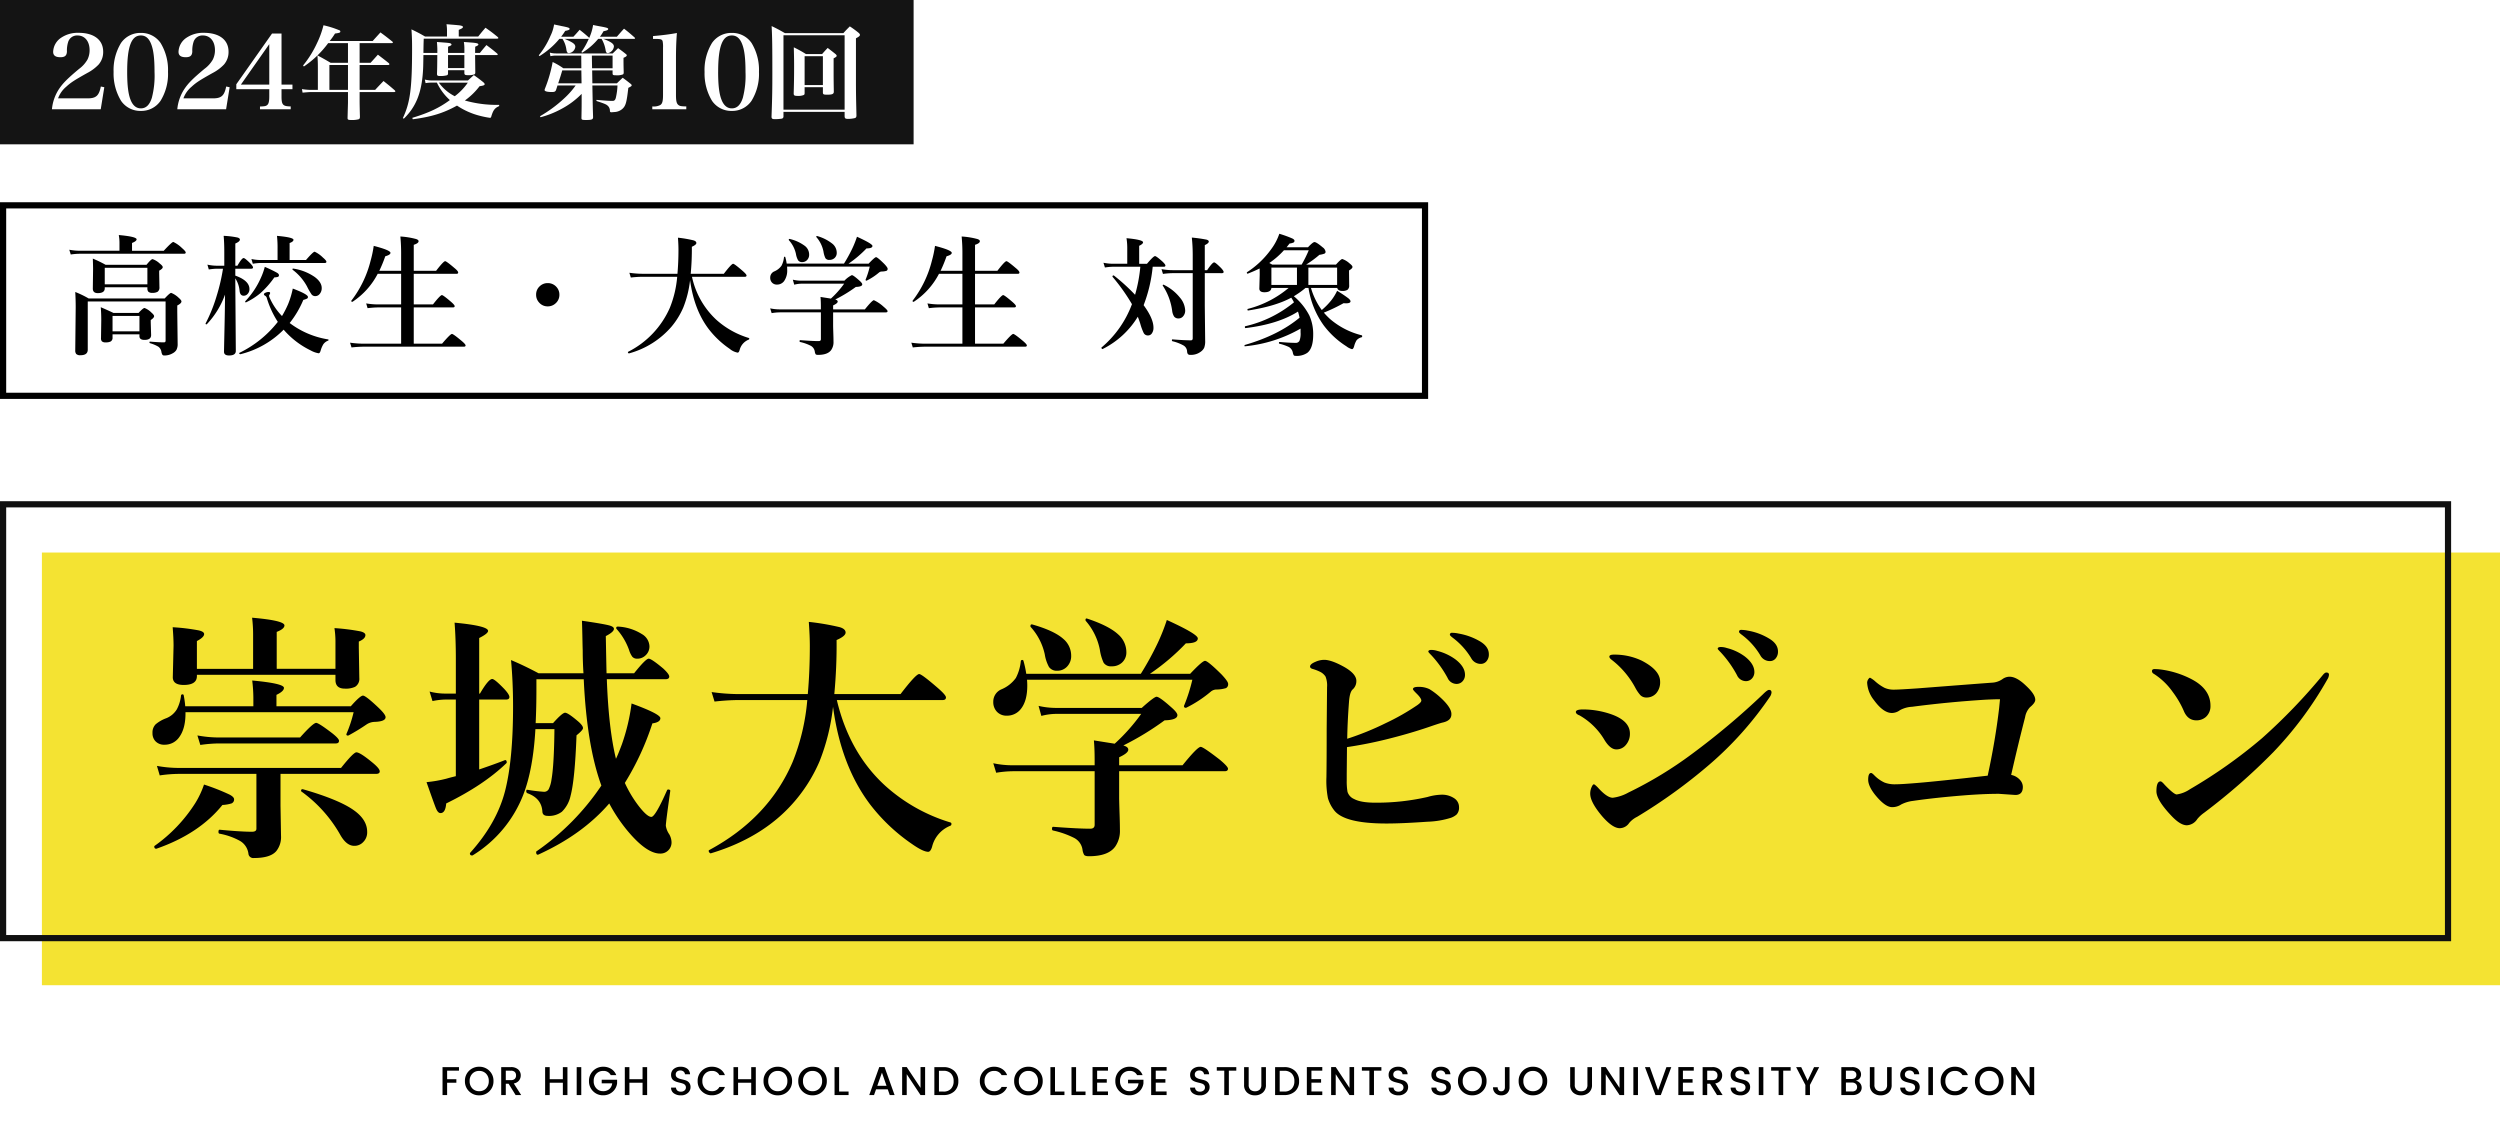
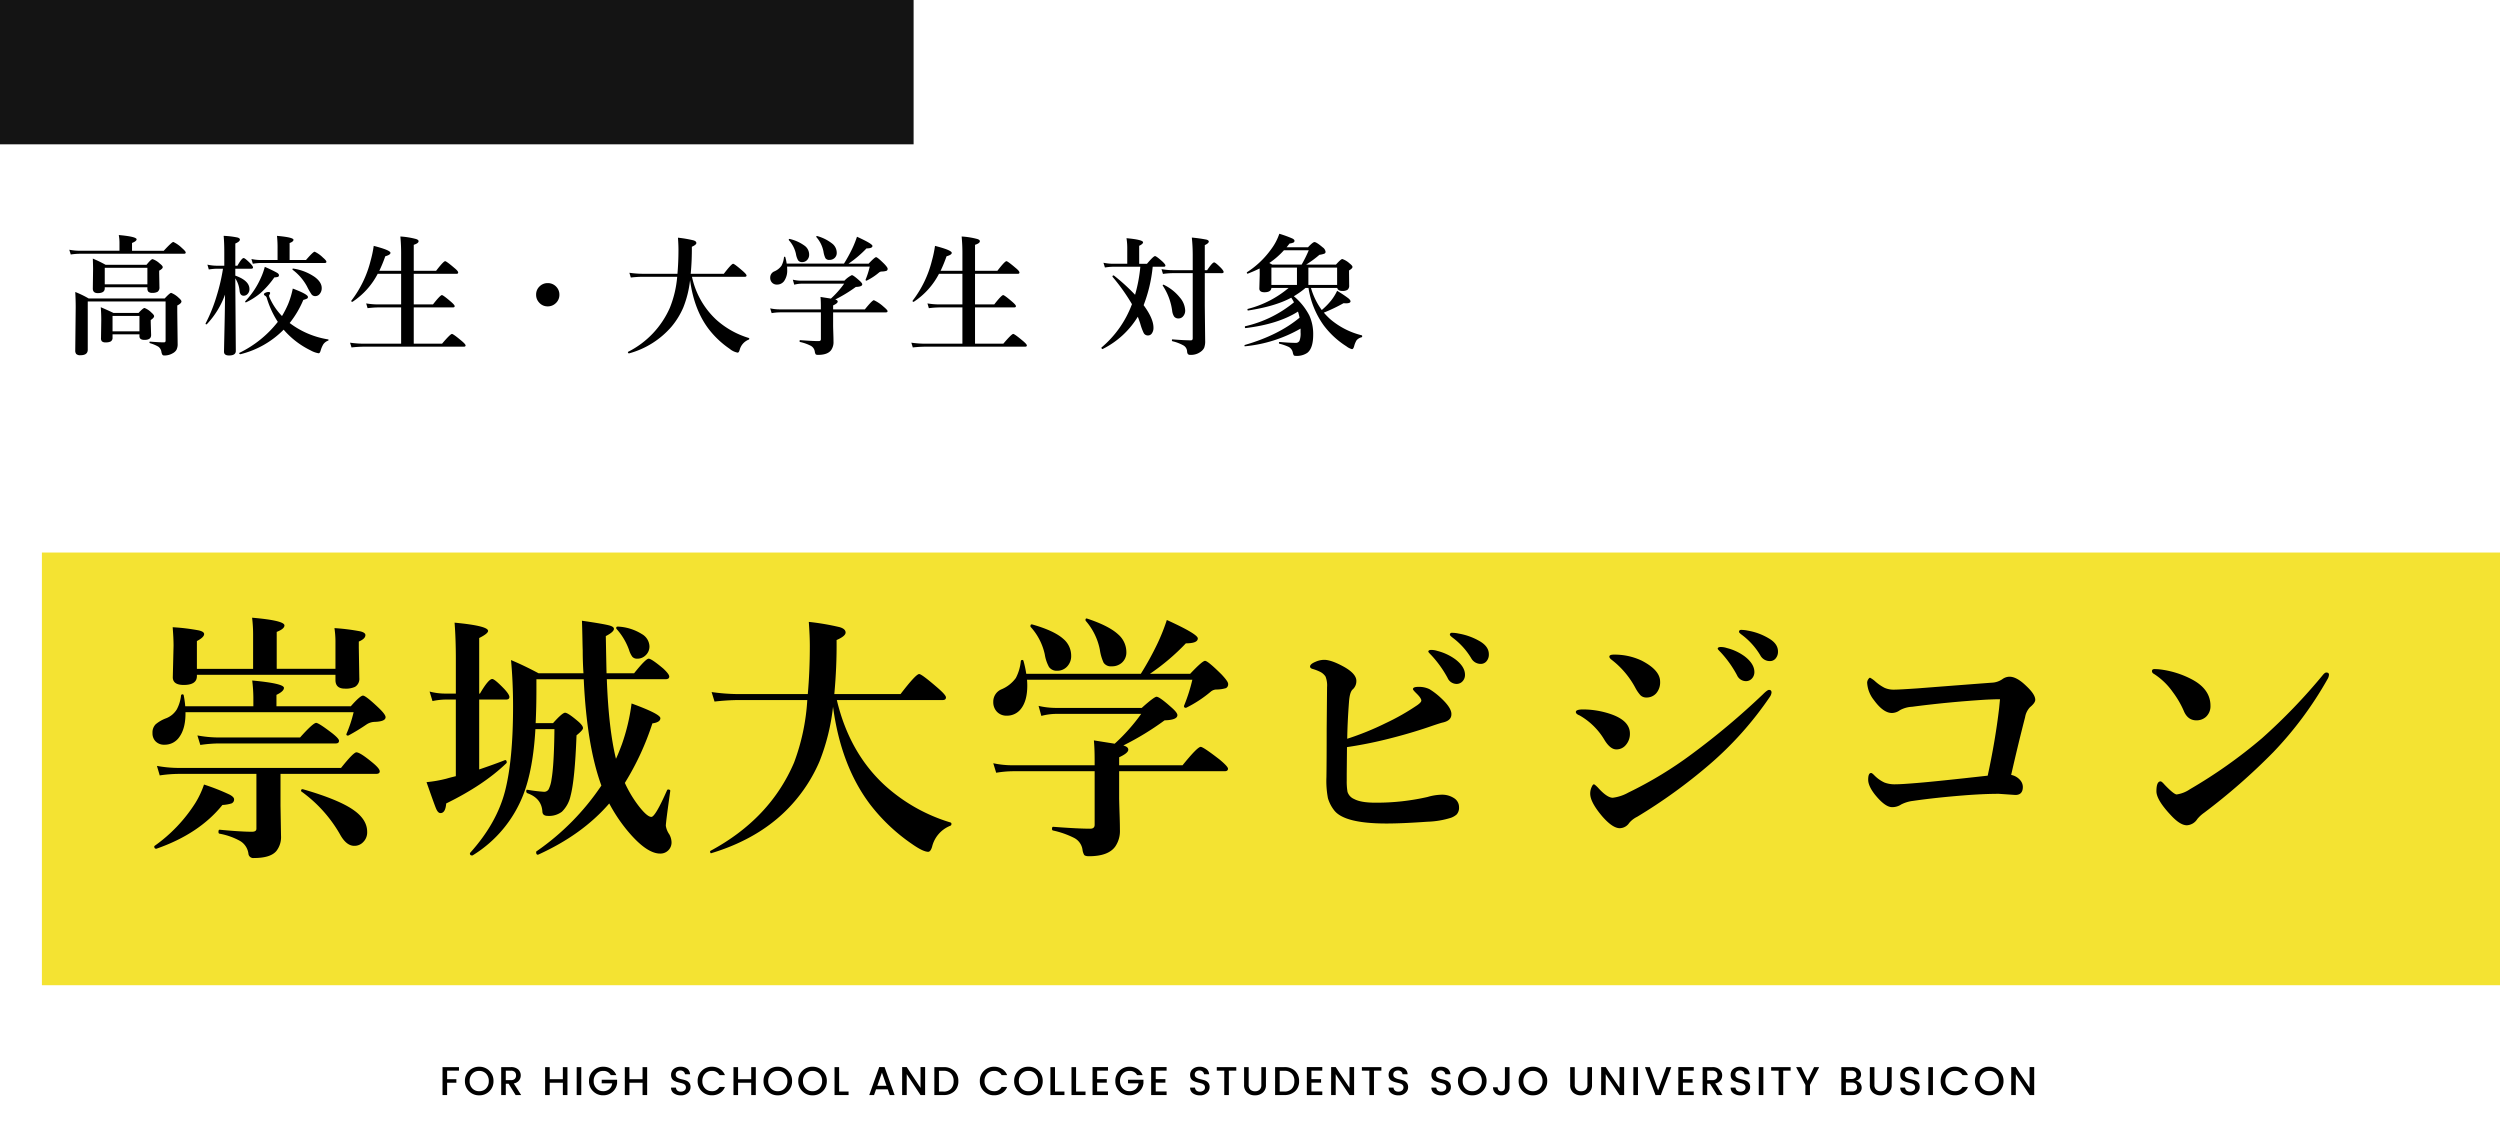
<svg xmlns="http://www.w3.org/2000/svg" width="808.158" height="363.077" viewBox="0 0 808.158 363.077">
  <defs>
    <filter id="a" x="134.054" y="335.834" width="532.527" height="27.243" filterUnits="userSpaceOnUse">
      <feOffset input="SourceAlpha" />
      <feGaussianBlur stdDeviation="3" result="b" />
      <feFlood flood-opacity="0.161" />
      <feComposite operator="in" in2="b" />
      <feComposite in="SourceGraphic" />
    </filter>
  </defs>
  <g transform="translate(6854.079 9346.051)">
    <g transform="matrix(1, 0, 0, 1, -6854.08, -9346.05)" filter="url(#a)">
      <path d="M.975,0V-9.035H6.292v1.157H2.457v2.743h2.99v1.144H2.457V0ZM12.831-1.248a2.948,2.948,0,0,0,2.23-.9,3.3,3.3,0,0,0,.865-2.379A3.275,3.275,0,0,0,15.061-6.9a2.959,2.959,0,0,0-2.23-.9,2.959,2.959,0,0,0-2.229.9,3.275,3.275,0,0,0-.865,2.372A3.3,3.3,0,0,0,10.6-2.152,2.948,2.948,0,0,0,12.831-1.248ZM12.837.091A4.521,4.521,0,0,1,9.555-1.215,4.434,4.434,0,0,1,8.216-4.531,4.434,4.434,0,0,1,9.555-7.845a4.521,4.521,0,0,1,3.282-1.307,4.5,4.5,0,0,1,3.276,1.307,4.446,4.446,0,0,1,1.333,3.315,4.446,4.446,0,0,1-1.333,3.315A4.5,4.5,0,0,1,12.837.091Zm8.587-3.757V0H19.942V-9.035h3.12a3.383,3.383,0,0,1,2.366.761,2.5,2.5,0,0,1,.832,1.93,2.641,2.641,0,0,1-.553,1.638,2.664,2.664,0,0,1-1.7.949L26.4,0H24.6L22.334-3.666Zm0-4.212v3.055h1.638a1.749,1.749,0,0,0,1.261-.4,1.493,1.493,0,0,0,.416-1.125,1.493,1.493,0,0,0-.416-1.124,1.749,1.749,0,0,0-1.261-.4ZM39.871-9.035h1.482V0H39.871V-3.991H35.62V0H34.138V-9.035H35.62v3.9h4.251ZM44.343,0V-9.035h1.482V0Zm8.509.078a4.423,4.423,0,0,1-3.192-1.3,4.413,4.413,0,0,1-1.339-3.309A4.434,4.434,0,0,1,49.66-7.845a4.513,4.513,0,0,1,3.276-1.307,4.714,4.714,0,0,1,2.568.708,4.034,4.034,0,0,1,1.631,2.009H55.354A2.526,2.526,0,0,0,52.936-7.8a2.959,2.959,0,0,0-2.229.9,3.275,3.275,0,0,0-.865,2.372,3.275,3.275,0,0,0,.865,2.373,2.866,2.866,0,0,0,2.152.9,2.952,2.952,0,0,0,2.047-.683A2.908,2.908,0,0,0,55.822-3.8H52.429V-4.953h4.979V-3.8a4.34,4.34,0,0,1-1.456,2.75A4.46,4.46,0,0,1,52.852.078ZM65.637-9.035h1.482V0H65.637V-3.991H61.386V0H59.9V-9.035h1.482v3.9h4.251Zm12.22,1.092a1.657,1.657,0,0,0-1.079.338,1.191,1.191,0,0,0-.416.982,1.115,1.115,0,0,0,.494.982,3.4,3.4,0,0,0,1.2.494q.7.156,1.4.358a2.522,2.522,0,0,1,1.2.747A2.226,2.226,0,0,1,81.146-2.5,2.408,2.408,0,0,1,80.3-.7a3.172,3.172,0,0,1-2.262.793,3.736,3.736,0,0,1-2.3-.663A2.164,2.164,0,0,1,74.854-2.4H76.44a1.384,1.384,0,0,0,.442.949,1.658,1.658,0,0,0,1.144.351,1.718,1.718,0,0,0,1.189-.39,1.2,1.2,0,0,0,.436-.923,1.207,1.207,0,0,0-.267-.832A1.631,1.631,0,0,0,78.7-3.7a8.568,8.568,0,0,0-.929-.266q-.507-.117-1.021-.273a4.355,4.355,0,0,1-.936-.4,1.876,1.876,0,0,1-.689-.721,2.345,2.345,0,0,1-.267-1.164,2.373,2.373,0,0,1,.852-1.9,3.3,3.3,0,0,1,2.21-.722,3.474,3.474,0,0,1,2.171.624,2.387,2.387,0,0,1,.9,1.807H79.352a1.31,1.31,0,0,0-.442-.871A1.515,1.515,0,0,0,77.857-7.943ZM88.062.078a4.525,4.525,0,0,1-3.276-1.3,4.413,4.413,0,0,1-1.339-3.309,4.434,4.434,0,0,1,1.339-3.315,4.513,4.513,0,0,1,3.276-1.307,4.714,4.714,0,0,1,2.567.708,4.034,4.034,0,0,1,1.632,2.009H90.48A2.526,2.526,0,0,0,88.062-7.8a2.959,2.959,0,0,0-2.229.9,3.275,3.275,0,0,0-.865,2.372,3.275,3.275,0,0,0,.865,2.373,2.959,2.959,0,0,0,2.229.9A2.526,2.526,0,0,0,90.48-2.626h1.781a4,4,0,0,1-1.632,2A4.747,4.747,0,0,1,88.062.078Zm12.7-9.113h1.482V0h-1.482V-3.991H96.512V0H95.03V-9.035h1.482v3.9h4.251Zm8.593,7.787a2.948,2.948,0,0,0,2.229-.9,3.3,3.3,0,0,0,.865-2.379,3.275,3.275,0,0,0-.865-2.372,2.959,2.959,0,0,0-2.229-.9,2.959,2.959,0,0,0-2.229.9,3.275,3.275,0,0,0-.865,2.372,3.3,3.3,0,0,0,.865,2.379A2.948,2.948,0,0,0,109.356-1.248Zm.007,1.339a4.521,4.521,0,0,1-3.283-1.307,4.434,4.434,0,0,1-1.339-3.315,4.434,4.434,0,0,1,1.339-3.315,4.521,4.521,0,0,1,3.283-1.307,4.5,4.5,0,0,1,3.276,1.307,4.446,4.446,0,0,1,1.332,3.315,4.446,4.446,0,0,1-1.332,3.315A4.5,4.5,0,0,1,109.363.091Zm11.226-1.339a2.948,2.948,0,0,0,2.229-.9,3.3,3.3,0,0,0,.865-2.379,3.275,3.275,0,0,0-.865-2.372,2.959,2.959,0,0,0-2.229-.9,2.959,2.959,0,0,0-2.229.9,3.275,3.275,0,0,0-.865,2.372,3.3,3.3,0,0,0,.865,2.379A2.948,2.948,0,0,0,120.588-1.248Zm.007,1.339a4.521,4.521,0,0,1-3.283-1.307,4.434,4.434,0,0,1-1.339-3.315,4.434,4.434,0,0,1,1.339-3.315,4.521,4.521,0,0,1,3.283-1.307,4.5,4.5,0,0,1,3.276,1.307A4.446,4.446,0,0,1,125.2-4.531a4.446,4.446,0,0,1-1.332,3.315A4.5,4.5,0,0,1,120.595.091Zm7.1-9.126h1.482v7.9h3.055V0H127.7ZM145.548,0l-.65-1.846h-3.783L140.465,0h-1.547l3.237-9.048h1.716L147.108,0Zm-4.03-3H144.5l-1.482-4.251Zm13.975-6.045h1.482V0h-1.482l-4.459-6.747V0h-1.482V-9.048h1.482l4.459,6.734Zm5.954,7.917h1.469a3.183,3.183,0,0,0,2.424-.9,3.433,3.433,0,0,0,.852-2.464,3.409,3.409,0,0,0-.852-2.457,3.2,3.2,0,0,0-2.424-.891h-1.469Zm1.469-7.9a4.888,4.888,0,0,1,3.491,1.229,4.332,4.332,0,0,1,1.307,3.315A4.249,4.249,0,0,1,166.407-1.2,4.952,4.952,0,0,1,162.916,0h-2.951V-9.035ZM179.283.078a4.525,4.525,0,0,1-3.276-1.3,4.413,4.413,0,0,1-1.339-3.309,4.434,4.434,0,0,1,1.339-3.315,4.513,4.513,0,0,1,3.276-1.307,4.714,4.714,0,0,1,2.568.708,4.034,4.034,0,0,1,1.632,2.009H181.7A2.526,2.526,0,0,0,179.283-7.8a2.959,2.959,0,0,0-2.229.9,3.275,3.275,0,0,0-.865,2.372,3.275,3.275,0,0,0,.865,2.373,2.959,2.959,0,0,0,2.229.9A2.526,2.526,0,0,0,181.7-2.626h1.781a4,4,0,0,1-1.632,2A4.747,4.747,0,0,1,179.283.078Zm11.089-1.326a2.948,2.948,0,0,0,2.23-.9,3.3,3.3,0,0,0,.865-2.379A3.275,3.275,0,0,0,192.6-6.9a2.959,2.959,0,0,0-2.23-.9,2.959,2.959,0,0,0-2.229.9,3.275,3.275,0,0,0-.865,2.372,3.3,3.3,0,0,0,.865,2.379A2.948,2.948,0,0,0,190.372-1.248Zm.007,1.339A4.521,4.521,0,0,1,187.1-1.215a4.434,4.434,0,0,1-1.339-3.315A4.434,4.434,0,0,1,187.1-7.845a4.521,4.521,0,0,1,3.282-1.307,4.5,4.5,0,0,1,3.276,1.307,4.446,4.446,0,0,1,1.333,3.315,4.446,4.446,0,0,1-1.333,3.315A4.5,4.5,0,0,1,190.379.091Zm7.1-9.126h1.482v7.9h3.055V0h-4.537Zm6.812,0h1.482v7.9h3.055V0H204.3Zm11.8-.013v1.157h-3.51v2.743h3.12V-4h-3.12v2.847h3.51V0h-4.992V-9.048ZM223,.078a4.423,4.423,0,0,1-3.191-1.3,4.413,4.413,0,0,1-1.339-3.309A4.434,4.434,0,0,1,219.8-7.845a4.513,4.513,0,0,1,3.276-1.307,4.714,4.714,0,0,1,2.568.708,4.034,4.034,0,0,1,1.632,2.009H225.5A2.526,2.526,0,0,0,223.08-7.8a2.959,2.959,0,0,0-2.229.9,3.275,3.275,0,0,0-.865,2.372,3.275,3.275,0,0,0,.865,2.373,2.866,2.866,0,0,0,2.152.9,2.952,2.952,0,0,0,2.048-.683,2.908,2.908,0,0,0,.916-1.853h-3.393V-4.953h4.979V-3.8a4.34,4.34,0,0,1-1.456,2.75A4.46,4.46,0,0,1,223,.078ZM235.04-9.048v1.157h-3.51v2.743h3.12V-4h-3.12v2.847h3.51V0h-4.992V-9.048Zm10.608,1.105a1.657,1.657,0,0,0-1.079.338,1.191,1.191,0,0,0-.416.982,1.115,1.115,0,0,0,.494.982,3.4,3.4,0,0,0,1.2.494q.7.156,1.4.358a2.522,2.522,0,0,1,1.2.747,2.226,2.226,0,0,1,.494,1.547A2.408,2.408,0,0,1,248.092-.7a3.172,3.172,0,0,1-2.262.793,3.736,3.736,0,0,1-2.3-.663,2.164,2.164,0,0,1-.884-1.833h1.586a1.384,1.384,0,0,0,.442.949,1.658,1.658,0,0,0,1.144.351,1.718,1.718,0,0,0,1.189-.39,1.2,1.2,0,0,0,.436-.923,1.207,1.207,0,0,0-.266-.832,1.631,1.631,0,0,0-.689-.449,8.568,8.568,0,0,0-.93-.266q-.507-.117-1.021-.273a4.355,4.355,0,0,1-.936-.4,1.876,1.876,0,0,1-.689-.721,2.345,2.345,0,0,1-.266-1.164,2.373,2.373,0,0,1,.852-1.9,3.3,3.3,0,0,1,2.21-.722,3.474,3.474,0,0,1,2.171.624,2.387,2.387,0,0,1,.9,1.807h-1.638a1.31,1.31,0,0,0-.442-.871A1.515,1.515,0,0,0,245.648-7.943Zm5.616.065V-9.035h6.305v1.157h-2.405V0h-1.482V-7.878ZM260.091-3.3V-9.035h1.482V-3.3a2.054,2.054,0,0,0,.539,1.547,2.084,2.084,0,0,0,1.508.52,2.084,2.084,0,0,0,1.508-.52,2.054,2.054,0,0,0,.539-1.547V-9.035h1.482V-3.3A3.136,3.136,0,0,1,266.13-.787a3.751,3.751,0,0,1-2.535.878,3.67,3.67,0,0,1-2.509-.871A3.173,3.173,0,0,1,260.091-3.3ZM271.6-1.131h1.469a3.183,3.183,0,0,0,2.424-.9,3.433,3.433,0,0,0,.852-2.464,3.409,3.409,0,0,0-.852-2.457,3.2,3.2,0,0,0-2.424-.891H271.6Zm1.469-7.9a4.888,4.888,0,0,1,3.491,1.229,4.332,4.332,0,0,1,1.306,3.315A4.249,4.249,0,0,1,276.556-1.2,4.952,4.952,0,0,1,273.065,0h-2.951V-9.035Zm12.3-.013v1.157h-3.51v2.743h3.12V-4h-3.12v2.847h3.51V0h-4.992V-9.048Zm8.8,0h1.482V0h-1.482l-4.459-6.747V0h-1.482V-9.048h1.482l4.459,6.734Zm4,1.17V-9.035h6.305v1.157h-2.4V0h-1.482V-7.878Zm11.648-.065a1.657,1.657,0,0,0-1.079.338,1.191,1.191,0,0,0-.416.982,1.115,1.115,0,0,0,.494.982,3.4,3.4,0,0,0,1.2.494q.7.156,1.4.358a2.522,2.522,0,0,1,1.2.747,2.226,2.226,0,0,1,.494,1.547A2.408,2.408,0,0,1,312.26-.7,3.172,3.172,0,0,1,310,.091a3.736,3.736,0,0,1-2.3-.663,2.164,2.164,0,0,1-.884-1.833H308.4a1.384,1.384,0,0,0,.442.949,1.658,1.658,0,0,0,1.144.351,1.718,1.718,0,0,0,1.19-.39,1.2,1.2,0,0,0,.435-.923,1.207,1.207,0,0,0-.267-.832,1.631,1.631,0,0,0-.689-.449,8.566,8.566,0,0,0-.93-.266q-.507-.117-1.02-.273a4.355,4.355,0,0,1-.936-.4,1.876,1.876,0,0,1-.689-.721,2.345,2.345,0,0,1-.267-1.164,2.373,2.373,0,0,1,.852-1.9,3.3,3.3,0,0,1,2.21-.722,3.474,3.474,0,0,1,2.171.624,2.387,2.387,0,0,1,.9,1.807h-1.638a1.31,1.31,0,0,0-.442-.871A1.515,1.515,0,0,0,309.816-7.943Zm13.832,0a1.657,1.657,0,0,0-1.079.338,1.191,1.191,0,0,0-.416.982,1.115,1.115,0,0,0,.494.982,3.4,3.4,0,0,0,1.2.494q.7.156,1.4.358a2.522,2.522,0,0,1,1.2.747,2.226,2.226,0,0,1,.494,1.547A2.408,2.408,0,0,1,326.092-.7a3.172,3.172,0,0,1-2.262.793,3.736,3.736,0,0,1-2.3-.663,2.164,2.164,0,0,1-.884-1.833h1.586a1.384,1.384,0,0,0,.442.949,1.658,1.658,0,0,0,1.144.351,1.718,1.718,0,0,0,1.19-.39,1.2,1.2,0,0,0,.435-.923,1.207,1.207,0,0,0-.267-.832,1.631,1.631,0,0,0-.689-.449,8.566,8.566,0,0,0-.93-.266q-.507-.117-1.02-.273a4.355,4.355,0,0,1-.936-.4,1.876,1.876,0,0,1-.689-.721,2.345,2.345,0,0,1-.267-1.164,2.373,2.373,0,0,1,.852-1.9,3.3,3.3,0,0,1,2.21-.722,3.474,3.474,0,0,1,2.171.624,2.387,2.387,0,0,1,.9,1.807h-1.638a1.31,1.31,0,0,0-.442-.871A1.515,1.515,0,0,0,323.648-7.943Zm10.205,6.695a2.948,2.948,0,0,0,2.229-.9,3.3,3.3,0,0,0,.865-2.379,3.275,3.275,0,0,0-.865-2.372,2.959,2.959,0,0,0-2.229-.9,2.959,2.959,0,0,0-2.23.9,3.275,3.275,0,0,0-.864,2.372,3.3,3.3,0,0,0,.864,2.379A2.948,2.948,0,0,0,333.853-1.248ZM333.86.091a4.521,4.521,0,0,1-3.283-1.307,4.434,4.434,0,0,1-1.339-3.315,4.434,4.434,0,0,1,1.339-3.315,4.521,4.521,0,0,1,3.283-1.307,4.5,4.5,0,0,1,3.276,1.307,4.446,4.446,0,0,1,1.332,3.315,4.446,4.446,0,0,1-1.332,3.315A4.5,4.5,0,0,1,333.86.091ZM344.4-2.522V-9.035h1.495v6.513a2.518,2.518,0,0,1-.734,1.911,2.678,2.678,0,0,1-1.931.7,2.678,2.678,0,0,1-1.931-.7,2.518,2.518,0,0,1-.734-1.911h1.495a1.489,1.489,0,0,0,.306.949,1.061,1.061,0,0,0,.865.351,1.071,1.071,0,0,0,.871-.358A1.421,1.421,0,0,0,344.4-2.522Zm9.061,1.274a2.948,2.948,0,0,0,2.229-.9,3.3,3.3,0,0,0,.865-2.379,3.275,3.275,0,0,0-.865-2.372,2.959,2.959,0,0,0-2.229-.9,2.959,2.959,0,0,0-2.23.9,3.275,3.275,0,0,0-.864,2.372,3.3,3.3,0,0,0,.864,2.379A2.948,2.948,0,0,0,353.457-1.248Zm.007,1.339a4.521,4.521,0,0,1-3.283-1.307,4.434,4.434,0,0,1-1.339-3.315,4.434,4.434,0,0,1,1.339-3.315,4.521,4.521,0,0,1,3.283-1.307,4.5,4.5,0,0,1,3.276,1.307,4.446,4.446,0,0,1,1.332,3.315,4.446,4.446,0,0,1-1.332,3.315A4.5,4.5,0,0,1,353.464.091ZM365.5-3.3V-9.035h1.482V-3.3a2.054,2.054,0,0,0,.539,1.547,2.084,2.084,0,0,0,1.508.52,2.084,2.084,0,0,0,1.508-.52,2.054,2.054,0,0,0,.539-1.547V-9.035h1.482V-3.3a3.136,3.136,0,0,1-1.021,2.516A3.751,3.751,0,0,1,369,.091,3.67,3.67,0,0,1,366.49-.78,3.173,3.173,0,0,1,365.5-3.3Zm15.964-5.746h1.482V0h-1.482L377-6.747V0h-1.482V-9.048H377l4.459,6.734ZM385.931,0V-9.035h1.482V0Zm7.15,0-3.406-9.035h1.586l2.665,7.5,2.691-7.5h1.573L394.8,0Zm12.376-9.048v1.157h-3.51v2.743h3.12V-4h-3.12v2.847h3.51V0h-4.992V-9.048ZM409.8-3.666V0h-1.482V-9.035h3.12a3.383,3.383,0,0,1,2.366.761,2.5,2.5,0,0,1,.832,1.93,2.641,2.641,0,0,1-.552,1.638,2.664,2.664,0,0,1-1.7.949L414.778,0h-1.807l-2.262-3.666Zm0-4.212v3.055h1.638a1.749,1.749,0,0,0,1.261-.4,1.493,1.493,0,0,0,.416-1.125,1.493,1.493,0,0,0-.416-1.124,1.749,1.749,0,0,0-1.261-.4Zm10.582-.065a1.657,1.657,0,0,0-1.079.338,1.191,1.191,0,0,0-.416.982,1.115,1.115,0,0,0,.494.982,3.4,3.4,0,0,0,1.2.494q.7.156,1.4.358a2.522,2.522,0,0,1,1.2.747A2.226,2.226,0,0,1,423.67-2.5,2.408,2.408,0,0,1,422.825-.7a3.172,3.172,0,0,1-2.262.793,3.736,3.736,0,0,1-2.3-.663,2.164,2.164,0,0,1-.884-1.833h1.586a1.384,1.384,0,0,0,.442.949,1.658,1.658,0,0,0,1.144.351,1.718,1.718,0,0,0,1.19-.39,1.2,1.2,0,0,0,.435-.923,1.207,1.207,0,0,0-.267-.832,1.631,1.631,0,0,0-.689-.449,8.566,8.566,0,0,0-.93-.266q-.507-.117-1.02-.273a4.355,4.355,0,0,1-.936-.4,1.876,1.876,0,0,1-.689-.721,2.345,2.345,0,0,1-.267-1.164,2.373,2.373,0,0,1,.852-1.9,3.3,3.3,0,0,1,2.21-.722,3.474,3.474,0,0,1,2.171.624,2.387,2.387,0,0,1,.9,1.807h-1.638a1.31,1.31,0,0,0-.442-.871A1.515,1.515,0,0,0,420.381-7.943ZM426.465,0V-9.035h1.482V0Zm4-7.878V-9.035h6.305v1.157h-2.4V0h-1.482V-7.878ZM443.014,0h-1.482V-3.276l-3-5.759h1.651l2.08,4.407,2.08-4.407H446l-2.99,5.759Zm10.14-9.035H456.6a3.157,3.157,0,0,1,2.158.676,2.187,2.187,0,0,1,.767,1.716,2.011,2.011,0,0,1-1.755,2,2.262,2.262,0,0,1,1.423.786,2.231,2.231,0,0,1,.54,1.476,2.124,2.124,0,0,1-.806,1.71,3.271,3.271,0,0,1-2.158.67h-3.614Zm1.482,1.157V-5.2h1.833a1.693,1.693,0,0,0,1.137-.351,1.223,1.223,0,0,0,.41-.981,1.243,1.243,0,0,0-.41-.988,1.673,1.673,0,0,0-1.137-.358Zm0,6.721h2a1.731,1.731,0,0,0,1.183-.377,1.32,1.32,0,0,0,.429-1.046,1.342,1.342,0,0,0-.455-1.066,1.775,1.775,0,0,0-1.209-.4h-1.95ZM462.371-3.3V-9.035h1.482V-3.3a2.054,2.054,0,0,0,.539,1.547,2.084,2.084,0,0,0,1.508.52,2.084,2.084,0,0,0,1.508-.52,2.054,2.054,0,0,0,.539-1.547V-9.035h1.482V-3.3A3.136,3.136,0,0,1,468.41-.787a3.751,3.751,0,0,1-2.535.878,3.67,3.67,0,0,1-2.509-.871A3.173,3.173,0,0,1,462.371-3.3ZM475.2-7.943a1.657,1.657,0,0,0-1.079.338,1.191,1.191,0,0,0-.416.982,1.115,1.115,0,0,0,.494.982,3.4,3.4,0,0,0,1.2.494q.7.156,1.4.358a2.522,2.522,0,0,1,1.2.747,2.226,2.226,0,0,1,.494,1.547A2.408,2.408,0,0,1,477.646-.7a3.172,3.172,0,0,1-2.262.793,3.736,3.736,0,0,1-2.3-.663A2.164,2.164,0,0,1,472.2-2.4h1.586a1.384,1.384,0,0,0,.442.949,1.658,1.658,0,0,0,1.144.351,1.718,1.718,0,0,0,1.19-.39A1.2,1.2,0,0,0,477-2.418a1.207,1.207,0,0,0-.267-.832,1.631,1.631,0,0,0-.689-.449,8.566,8.566,0,0,0-.93-.266q-.507-.117-1.02-.273a4.355,4.355,0,0,1-.936-.4,1.876,1.876,0,0,1-.689-.721,2.345,2.345,0,0,1-.267-1.164,2.373,2.373,0,0,1,.852-1.9,3.3,3.3,0,0,1,2.21-.722,3.474,3.474,0,0,1,2.171.624,2.387,2.387,0,0,1,.9,1.807H476.7a1.31,1.31,0,0,0-.442-.871A1.515,1.515,0,0,0,475.2-7.943ZM481.286,0V-9.035h1.482V0Zm8.593.078a4.525,4.525,0,0,1-3.276-1.3,4.413,4.413,0,0,1-1.339-3.309A4.434,4.434,0,0,1,486.6-7.845a4.513,4.513,0,0,1,3.276-1.307,4.714,4.714,0,0,1,2.568.708,4.034,4.034,0,0,1,1.632,2.009H492.3A2.526,2.526,0,0,0,489.879-7.8a2.959,2.959,0,0,0-2.23.9,3.275,3.275,0,0,0-.864,2.372,3.275,3.275,0,0,0,.864,2.373,2.959,2.959,0,0,0,2.23.9A2.526,2.526,0,0,0,492.3-2.626h1.781a4,4,0,0,1-1.632,2A4.747,4.747,0,0,1,489.879.078Zm11.089-1.326a2.948,2.948,0,0,0,2.229-.9,3.3,3.3,0,0,0,.865-2.379A3.275,3.275,0,0,0,503.2-6.9a2.959,2.959,0,0,0-2.229-.9,2.959,2.959,0,0,0-2.23.9,3.275,3.275,0,0,0-.864,2.372,3.3,3.3,0,0,0,.864,2.379A2.948,2.948,0,0,0,500.968-1.248Zm.007,1.339a4.521,4.521,0,0,1-3.283-1.307,4.434,4.434,0,0,1-1.339-3.315,4.434,4.434,0,0,1,1.339-3.315,4.521,4.521,0,0,1,3.283-1.307,4.5,4.5,0,0,1,3.276,1.307,4.446,4.446,0,0,1,1.332,3.315,4.446,4.446,0,0,1-1.332,3.315A4.5,4.5,0,0,1,500.975.091ZM514.02-9.048H515.5V0H514.02l-4.459-6.747V0h-1.482V-9.048h1.482l4.459,6.734Z" transform="translate(142.08 353.99)" />
    </g>
    <rect width="295.335" height="46.655" transform="translate(-6854.079 -9346.051)" fill="#141414" />
    <rect width="794.614" height="139.87" transform="translate(-6840.534 -9167.435)" fill="#f4e332" />
    <g transform="translate(-6854.079 -9184.029)" fill="none" stroke="#101010" stroke-width="2">
      <rect width="792.356" height="142.241" stroke="none" />
-       <rect x="1" y="1" width="790.356" height="140.241" fill="none" />
    </g>
-     <path d="M63.861-51.762H19.072v.41q0,2.871-4.266,2.871-3.527,0-3.527-2.5l.246-10.172q0-2.461-.287-5.988a65.64,65.64,0,0,1,8.449,1.025q1.723.41,1.723,1.189,0,1.025-2.338,2.256v8.982h18.17V-64.354a45.138,45.138,0,0,0-.328-5.865q10.459.9,10.459,2.5,0,1.107-2.5,2.092v11.936h18.99v-9.064a29.973,29.973,0,0,0-.328-4.1,66.648,66.648,0,0,1,8.449,1.066q1.559.41,1.559,1.189,0,1.189-2.133,2.092v2.01l.164,9.762a3,3,0,0,1-1.395,2.871,7.037,7.037,0,0,1-3.281.574q-3.035,0-3.035-2.789ZM46.1-19.729V-9.393L46.266.328a7.244,7.244,0,0,1-1.518,4.881q-1.887,2.256-7.26,2.256a1.559,1.559,0,0,1-1.764-1.436,5.593,5.593,0,0,0-2.666-4.061A21.581,21.581,0,0,0,26.332-.41q-.287-.082-.287-.574,0-.7.369-.7,6.85.656,10.459.656,1.436,0,1.436-.984V-19.729H12.961a44.056,44.056,0,0,0-5.906.492l-.9-3.076a39.5,39.5,0,0,0,6.891.656H65.666q4.02-5.045,4.963-5.045,1.23,0,5.455,3.527,2.092,1.764,2.092,2.625,0,.82-1.23.82ZM15.3-41.59H37.324v-2.871a49.558,49.558,0,0,0-.369-5.455q10.254.943,10.254,2.379,0,1.107-2.42,2.256v3.691H68.824q3.035-3.445,3.938-3.445t5.127,4.02q2.174,2.092,2.174,2.953,0,1.395-3.527,1.518a4.973,4.973,0,0,0-2.666.861,63.846,63.846,0,0,1-5.783,3.527.675.675,0,0,1-.205.041q-.492,0-.492-.41a.364.364,0,0,1,.041-.164,41.6,41.6,0,0,0,2.3-6.973H15.381q.082,5.168-2.01,8.039a5.663,5.663,0,0,1-4.8,2.461,3.763,3.763,0,0,1-2.953-1.189,3.674,3.674,0,0,1-.9-2.584,3.741,3.741,0,0,1,1.025-2.83,11.392,11.392,0,0,1,3.445-1.969,7.019,7.019,0,0,0,3.4-2.871,12.367,12.367,0,0,0,1.354-4.471.446.446,0,0,1,.492-.369.354.354,0,0,1,.369.287A30.063,30.063,0,0,1,15.3-41.59ZM65.01-30.434q0,.861-1.066.861h-37.9a43.87,43.87,0,0,0-5.865.492l-.943-3.076a38.14,38.14,0,0,0,6.809.656H52.418q4.225-4.717,5.209-4.717.82,0,5.209,3.363Q65.01-31.131,65.01-30.434ZM74.115-.984a4.4,4.4,0,0,1-1.354,3.363,3.846,3.846,0,0,1-2.83,1.148q-2.584,0-4.635-3.773A43.858,43.858,0,0,0,52.869-14.027a.241.241,0,0,1-.123-.205q0-.656.615-.533,11.771,3.4,16.529,6.85Q74.115-4.881,74.115-.984ZM31.09-11.525a1.349,1.349,0,0,1-.861,1.354,12.29,12.29,0,0,1-2.912.492Q19.811-.369,6.07,4.43a.167.167,0,0,1-.123.041q-.656,0-.656-.738a.241.241,0,0,1,.123-.205A49.363,49.363,0,0,0,18.58-10.336a28.825,28.825,0,0,0,2.789-5.947,69.334,69.334,0,0,1,8.244,3.24Q31.09-12.264,31.09-11.525ZM154.54-24.609q.738-1.518,1.928-4.717a63.981,63.981,0,0,0,3.117-13.166q9.311,3.4,9.311,4.758,0,1.313-2.584,1.682a87.69,87.69,0,0,1-8.9,19.236,38.444,38.444,0,0,0,4.348,7.3q2.83,3.691,4.225,3.691,1.271,0,5.086-8.654a.4.4,0,0,1,.369-.205.909.909,0,0,1,.287.041q.41.123.369.41-1.436,10.172-1.436,11.279a6.544,6.544,0,0,0,1.107,2.748,5.518,5.518,0,0,1,.738,2.543,3.571,3.571,0,0,1-3.691,3.691q-4.512,0-10.828-7.711a52,52,0,0,1-5.619-8.49q-8.7,10.09-23.01,16.57h-.082q-.533,0-.533-.82a.319.319,0,0,1,.123-.287,79.986,79.986,0,0,0,20.959-21.246q-4.717-12.92-5.7-34.371h-15.3v3.363q0,5.783-.246,10.828H134.2q2.994-3.363,3.9-3.363t4.1,2.707q1.682,1.436,1.682,2.256,0,.656-2.092,2.338-.533,14.355-1.928,19.564a10.208,10.208,0,0,1-2.789,5.127,6.854,6.854,0,0,1-4.553,1.354q-1.682,0-1.764-1.354-.246-4.348-4.881-5.988a.661.661,0,0,1-.328-.656q0-.533.328-.451a49.788,49.788,0,0,0,5.373.656,1.665,1.665,0,0,0,1.559-.861,10.428,10.428,0,0,0,.9-3.158q.82-4.594.943-16.242H128.5q-.738,12.92-3.855,21.041A39.948,39.948,0,0,1,108.234,6.6a.457.457,0,0,1-.205.041q-.7,0-.7-.656a.364.364,0,0,1,.041-.164q8.7-9.639,11.361-20.18,2.543-10.049,2.543-27.152,0-7.875-.656-15.012,4.143,1.723,8.9,4.266h14.52q-.246-3.65-.246-7.383-.041-1.066-.082-3.2-.082-4.266-.164-6.4,7.1,1.025,8.982,1.559,1.354.41,1.354,1.066,0,.984-2.625,2.338.205,11.238.246,12.018h8.9q3.773-4.717,4.717-4.717.9,0,4.717,3.2,1.928,1.8,1.928,2.584,0,.861-1.271.861H151.587Q152.161-34.33,154.54-24.609ZM110.325-43.764v22.6q5.168-1.764,8.285-2.994a.118.118,0,0,1,.082-.041q.533,0,.533.738a.319.319,0,0,1-.123.287q-7.3,7.055-19.441,13-.246,3.117-1.846,3.117-.82,0-1.436-1.477Q95.888-9.68,93.3-17.062a41.377,41.377,0,0,0,6.521-1.148q.943-.287,2.953-.779V-43.764H99.415a22.386,22.386,0,0,0-4.184.492l-.943-3.076a19.859,19.859,0,0,0,4.881.656h3.609V-56.971q0-6.316-.41-11.648Q113.2-67.594,113.2-65.953q0,.861-2.871,2.3v17.965h.246q2.748-4.717,3.979-4.717.779,0,3.938,3.281,1.6,1.764,1.6,2.543,0,.82-1.107.82ZM165.368-60.99A3.869,3.869,0,0,1,164.056-58a3.734,3.734,0,0,1-2.625,1.025,2,2,0,0,1-1.6-.615,7.506,7.506,0,0,1-1.066-2.215,20.4,20.4,0,0,0-4.061-6.809.505.505,0,0,1-.082-.287q0-.451.533-.451a16.034,16.034,0,0,1,7.752,2.42A4.777,4.777,0,0,1,165.368-60.99Zm59.343,19.564a68.11,68.11,0,0,1-4.348,17.6,50.062,50.062,0,0,1-7.506,12.3Q202.809.656,185.213,5.947q-.205.041-.451-.226a.813.813,0,0,1-.246-.554.276.276,0,0,1,.123-.246q19.277-10.377,27.029-28.547A68.97,68.97,0,0,0,216.385-43.6H194.032a72.221,72.221,0,0,0-7.629.492l-.943-3.076a63.69,63.69,0,0,0,8.736.656h22.354q.656-7.424.656-15.545,0-3.24-.328-7.793a79.3,79.3,0,0,1,10.049,1.723q1.846.574,1.846,1.723T225.86-63a170.139,170.139,0,0,1-.738,17.473h21.41q4.963-6.48,6.029-6.48.82,0,6.07,4.553,2.584,2.256,2.584,2.994,0,.861-1.066.861H225.942Q230-26.455,241.61-15.873A55.317,55.317,0,0,0,262.692-4.02a.408.408,0,0,1,.287.451.568.568,0,0,1-.369.615,9.74,9.74,0,0,0-5.865,6.727q-.492,1.682-1.271,1.682-1.641,0-5.209-2.5A59.2,59.2,0,0,1,236.647-9.926Q227.254-22.395,224.711-41.426ZM315.76-29.49a61.063,61.063,0,0,0,8.572-9.639h-27.48a19.576,19.576,0,0,0-4.8.656l-.9-3.24a24.884,24.884,0,0,0,5.455.656H324.5q4.02-3.609,4.8-3.609.943,0,4.8,3.445,1.928,1.682,1.928,2.5,0,1.559-4.143,1.682a91.4,91.4,0,0,1-13.33,8.121q1.6.451,1.6,1.354,0,1.107-2.953,2.461v2.584H337.7q4.8-5.947,5.865-5.947.82,0,6.111,4.1,2.707,2.256,2.707,2.953,0,.82-1.066.82H317.2v8.9q.041,2.01.164,5.824.082,2.5.082,4.184a8.85,8.85,0,0,1-1.518,5.455q-2.256,3.117-8.49,3.117-1.23,0-1.559-.451a4.644,4.644,0,0,1-.533-1.723A5.073,5.073,0,0,0,302.594.943a28.332,28.332,0,0,0-6.809-2.379q-.287-.082-.287-.533,0-.656.369-.656,8.039.615,11.977.615,1.436,0,1.436-1.271V-20.59H282.742a35.425,35.425,0,0,0-5.291.492l-.943-3.076a29.121,29.121,0,0,0,5.906.656h26.865v-1.764q0-3.609-.246-6.275Q311.371-30.187,315.76-29.49Zm-28.588-22.6h37.037a97.309,97.309,0,0,0,5.373-9.762,63.957,63.957,0,0,0,3.035-7.629q10.008,4.553,10.008,5.947,0,1.6-3.855,1.6a71,71,0,0,1-11.607,9.844h13q3.938-4.184,4.8-4.184.9,0,5.291,4.348,2.174,2.3,2.174,3.076a1.38,1.38,0,0,1-.7,1.395,11.067,11.067,0,0,1-2.912.451,2.916,2.916,0,0,0-2.01.7,39.129,39.129,0,0,1-7.875,5.168.364.364,0,0,1-.164.041q-.615,0-.615-.574a.315.315,0,0,1,.041-.123,54.335,54.335,0,0,0,2.666-8.367H287.418q.082.984.082,1.928,0,4.84-2.01,7.424a5.6,5.6,0,0,1-4.635,2.256,4.159,4.159,0,0,1-3.281-1.395,4.529,4.529,0,0,1-1.066-3.076,4.317,4.317,0,0,1,2.584-4.02,10.967,10.967,0,0,0,4.717-3.691,14.775,14.775,0,0,0,1.6-5.455.446.446,0,0,1,.492-.369.354.354,0,0,1,.369.287A32.992,32.992,0,0,1,287.172-52.09ZM319.533-59.1a4.381,4.381,0,0,1-1.518,3.486,4.7,4.7,0,0,1-3.2,1.107,2.818,2.818,0,0,1-2.625-1.148,15.114,15.114,0,0,1-1.23-4.225,20.005,20.005,0,0,0-4.553-9.311.583.583,0,0,1-.082-.328q0-.451.369-.451a.364.364,0,0,1,.164.041q7.055,2.338,10.049,5.127A7.6,7.6,0,0,1,319.533-59.1Zm-17.842,1.148a4.86,4.86,0,0,1-1.436,3.65,4.262,4.262,0,0,1-3.076,1.23,3.031,3.031,0,0,1-2.666-1.23,12.65,12.65,0,0,1-1.354-4.061,19.236,19.236,0,0,0-4.553-8.859.334.334,0,0,1-.082-.246q0-.7.574-.574,7.055,2.01,10.008,4.635A7.071,7.071,0,0,1,301.691-57.955Zm89.161,29.572-.082,8.654V-17.6a20.076,20.076,0,0,0,.246,3.65,3.728,3.728,0,0,0,2.133,2.338q2.174,1.189,6.85,1.189a73.581,73.581,0,0,0,16.9-1.846A17.157,17.157,0,0,1,421.286-13a7.07,7.07,0,0,1,4.348,1.23,3.387,3.387,0,0,1,1.436,2.789A3.237,3.237,0,0,1,426.29-6.6a5.733,5.733,0,0,1-1.846,1.066,28.288,28.288,0,0,1-7.629,1.271q-8.244.574-13.207.574-13.617,0-16.9-4.266a11.784,11.784,0,0,1-2.01-3.9,29.664,29.664,0,0,1-.492-6.809q.082-5.086.082-15.586l.123-13.535a7.794,7.794,0,0,0-.492-3.4,4.432,4.432,0,0,0-1.969-1.641,13.728,13.728,0,0,0-2.174-.82q-.861-.246-.861-.779,0-.82,1.8-1.559a6.972,6.972,0,0,1,2.748-.615q2.379,0,6.563,2.338,3.855,2.215,3.855,4.471a3.585,3.585,0,0,1-1.271,2.83q-.9.943-1.107,3.979-.492,6.4-.574,11.895a90.644,90.644,0,0,0,12.428-5.045,74.445,74.445,0,0,0,10.172-5.783q1.354-.943,1.354-1.518,0-.738-1.436-2.174-1.271-1.23-1.271-1.518,0-.738,1.764-.738a7.75,7.75,0,0,1,3.568.738,22.435,22.435,0,0,1,3.732,2.871q3.486,3.24,3.363,5.291,0,2.051-2.953,2.666-.533.123-2.994.943-6.193,2.174-13.043,3.938A136.785,136.785,0,0,1,390.853-28.383ZM420.1-59.473a16.96,16.96,0,0,1,5.783,2.707q3.117,2.379,3.117,5a3.007,3.007,0,0,1-.779,2.092,2.586,2.586,0,0,1-2.01.861,3.187,3.187,0,0,1-2.83-1.928,35.6,35.6,0,0,0-5.291-7.383q-.943-.943-.943-1.107,0-.574.984-.574A6.453,6.453,0,0,1,420.1-59.473Zm6.85-5.619a20.467,20.467,0,0,1,6.727,2.42q3.035,1.723,3.035,4.266a3.3,3.3,0,0,1-.861,2.379,2.361,2.361,0,0,1-1.723.738,3.459,3.459,0,0,1-3.117-1.846,23.108,23.108,0,0,0-5.865-6.521q-1.025-.779-1.025-1.025a.58.58,0,0,1,.656-.656A10,10,0,0,1,426.946-65.092Zm49.581,8.572q-.861-.615-.861-1.107,0-.656,1.436-.656a20.337,20.337,0,0,1,8.982,1.928q5.988,3.076,5.988,6.809a5.387,5.387,0,0,1-1.271,3.773,4.123,4.123,0,0,1-3.2,1.354,2.618,2.618,0,0,1-1.928-.779,12.064,12.064,0,0,1-1.6-2.338A28.183,28.183,0,0,0,476.528-56.52Zm5.537,52.664a3.726,3.726,0,0,1-3.035,1.682q-2.3,0-5.619-3.773-3.937-4.635-3.937-7.383a5.051,5.051,0,0,1,.492-2.215q.369-.82.7-.82.246,0,1.23.984,2.994,3.363,4.881,3.363a13.773,13.773,0,0,0,5.045-1.682,126.883,126.883,0,0,0,20.59-12.51A239.774,239.774,0,0,0,525.3-45.445q1.436-1.436,1.969-1.436.82,0,.82.861a2.973,2.973,0,0,1-.574,1.436,111.351,111.351,0,0,1-19.482,21.82,172.1,172.1,0,0,1-23.379,16.9A7.945,7.945,0,0,0,482.065-3.855ZM466.028-38.637q-1.189-.451-1.189-1.107,0-.82,2.338-.82a27.945,27.945,0,0,1,8.49,1.354q6.645,2.133,6.645,6.439A5.449,5.449,0,0,1,481-29.08a3.886,3.886,0,0,1-3.076,1.436q-1.928,0-3.773-2.953A21.98,21.98,0,0,0,466.028-38.637Zm47.619-21.779a16.481,16.481,0,0,1,5.783,2.707q3.117,2.42,3.117,5.045a3.007,3.007,0,0,1-.779,2.092,2.586,2.586,0,0,1-2.01.861,3.187,3.187,0,0,1-2.83-1.928,35.213,35.213,0,0,0-5.291-7.424q-.943-.943-.943-1.107,0-.574,1.025-.574A6.075,6.075,0,0,1,513.647-60.416Zm6.809-5.619a19.527,19.527,0,0,1,6.686,2.461q3.035,1.723,3.035,4.266a3.3,3.3,0,0,1-.861,2.379,2.361,2.361,0,0,1-1.723.738,3.459,3.459,0,0,1-3.117-1.846A22.906,22.906,0,0,0,518.61-64.6q-1.025-.738-1.025-1.025,0-.656.7-.656A10.39,10.39,0,0,1,520.455-66.035ZM599.4-49.219a6.447,6.447,0,0,0,3.281-1.107,3.987,3.987,0,0,1,2.338-.82q2.338,0,5.373,2.953,2.953,2.748,2.953,4.512,0,.984-1.682,2.379a6.175,6.175,0,0,0-1.6,3.24Q607.73-29,605.556-19.4a5.137,5.137,0,0,1,3.076,1.887,3.391,3.391,0,0,1,.7,1.969q0,2.625-2.42,2.625l-5.332-.369q-4.84,0-11.156.492-9.352.738-16.652,1.8A11.371,11.371,0,0,0,570-9.844a5.139,5.139,0,0,1-2.953.861q-2.256,0-5.537-4.061-2.174-2.789-2.174-4.8,0-2.174.943-2.174.328,0,1.066.779a11.2,11.2,0,0,0,3.24,2.3,9.2,9.2,0,0,0,3.486.574q2.092,0,7.834-.492,5.906-.492,22.066-2.3,2.461-11.32,3.691-21.779l.287-2.912h-1.189q-.615,0-3.363.123-12.346.779-23.871,2.3a9.08,9.08,0,0,0-3.937,1.107,4.427,4.427,0,0,1-2.584.9q-2.789,0-5.824-4.184A9.874,9.874,0,0,1,559-49.219a2.054,2.054,0,0,1,.369-1.107q.328-.492.574-.492a8.13,8.13,0,0,1,1.764,1.271,14.407,14.407,0,0,0,2.953,2.01,7.222,7.222,0,0,0,2.994.574q1.641,0,7.629-.41Q598.091-49.137,599.4-49.219Zm59.671,36.135a10.187,10.187,0,0,0,4.266-1.682,160,160,0,0,0,23.3-16.488,185.129,185.129,0,0,0,19.729-20.508q.615-.738,1.066-.738.861,0,.861.738a3.078,3.078,0,0,1-.492,1.436,117.527,117.527,0,0,1-17.473,23.543A199.292,199.292,0,0,1,667.894-7.137a10.969,10.969,0,0,0-2.174,2.01,4.257,4.257,0,0,1-3.363,2.01q-2.174,0-5.127-3.2-4.717-5-4.717-7.793,0-3.2,1.354-3.2.369,0,1.313,1.107Q658.173-13.084,659.075-13.084ZM651.651-52.09a.976.976,0,0,1-.574-.861q0-.656.82-.656.779,0,1.6.082A29.783,29.783,0,0,1,664.2-50.162q5.783,3.158,5.783,8.408a4.66,4.66,0,0,1-1.477,3.609,4.523,4.523,0,0,1-3.076,1.107q-2.83,0-4.1-3.117a29.89,29.89,0,0,0-3.527-6.029A21.91,21.91,0,0,0,651.651-52.09Z" transform="translate(-6809.5 -9076.151)" />
-     <path d="M17.424-.66l1.155-7.128-1.122-.231c-.594,2.97-1.551,3.828-4.257,3.828H3.63A8.8,8.8,0,0,1,6.237-7.92C7.755-9.306,8.745-9.966,13.1-12.408a13.865,13.865,0,0,0,3.63-2.706,6.117,6.117,0,0,0,1.485-4.158c0-3.828-2.97-6.105-7.953-6.105a9.559,9.559,0,0,0-5.478,1.485,5.7,5.7,0,0,0-2.739,4.653c0,1.188.759,1.749,2.343,1.749,1.452,0,2.046-.528,2.112-1.815a9.041,9.041,0,0,1,.363-3,2.993,2.993,0,0,1,3.069-2.211c2.343,0,3.894,1.881,3.894,4.752a6.827,6.827,0,0,1-.693,3.036A9.778,9.778,0,0,1,10.4-13.7C6.633-10.56,5.115-9.009,3.861-7.1A14.341,14.341,0,0,0,1.65-.66Zm4.158-12.078A17.036,17.036,0,0,0,23.991-3.4a7.521,7.521,0,0,0,6.4,3.267A7.5,7.5,0,0,0,36.762-3.4a16.534,16.534,0,0,0,2.409-9.339,16.724,16.724,0,0,0-2.409-9.372,7.556,7.556,0,0,0-6.369-3.234,7.573,7.573,0,0,0-6.4,3.234A16.8,16.8,0,0,0,21.582-12.738Zm4.389,0c0-8.184,1.353-11.781,4.422-11.781,1.551,0,2.64.924,3.366,2.871.726,1.881,1.056,4.62,1.056,8.91a28.446,28.446,0,0,1-.858,8.349c-.726,2.31-1.881,3.432-3.564,3.432q-2.277,0-3.366-2.871C26.3-5.709,25.971-8.547,25.971-12.738ZM57.948-.66,59.1-7.788l-1.122-.231c-.594,2.97-1.551,3.828-4.257,3.828h-9.57A8.8,8.8,0,0,1,46.761-7.92c1.518-1.386,2.508-2.046,6.864-4.488a13.865,13.865,0,0,0,3.63-2.706,6.117,6.117,0,0,0,1.485-4.158c0-3.828-2.97-6.105-7.953-6.105a9.559,9.559,0,0,0-5.478,1.485,5.7,5.7,0,0,0-2.739,4.653c0,1.188.759,1.749,2.343,1.749,1.452,0,2.046-.528,2.112-1.815a9.041,9.041,0,0,1,.363-3,2.993,2.993,0,0,1,3.069-2.211c2.343,0,3.894,1.881,3.894,4.752a6.827,6.827,0,0,1-.693,3.036A9.778,9.778,0,0,1,50.919-13.7c-3.762,3.135-5.28,4.686-6.534,6.6A14.341,14.341,0,0,0,42.174-.66Zm17.919-6.5H79.4V-8.646H75.867v-16.5H72.8l-11.55,16.4v1.584H71.907v2.343c0,1.584-.2,2.442-.693,2.805-.4.33-.759.4-2.31.462V-.66h9.933v-.924c-2.541-.033-2.97-.5-2.97-3.234Zm-3.96-1.485H62.733l9.174-13.068Zm29.205-13.4H111.54c.2,0,.33-.1.33-.231a.481.481,0,0,0-.165-.264c-1.65-1.32-2.145-1.716-3.861-2.97-.825.924-1.683,1.848-2.508,2.772H91.443a21.359,21.359,0,0,0,1.716-2.409c1.485-.2,1.716-.3,1.716-.66a.406.406,0,0,0-.165-.33,30.02,30.02,0,0,0-5.28-1.683,28.734,28.734,0,0,1-2.046,5.676,33.528,33.528,0,0,1-4.554,7.326l.264.33a32.121,32.121,0,0,0,7.854-7.557h6.4v6.369H91.773c-1.815-1.056-2.376-1.386-4.29-2.409.1,1.65.132,2.343.132,4.158v7H85.47a19.079,19.079,0,0,1-3-.264l.2,1.155c.66-.066,2.343-.2,2.805-.2H97.35v3.1c0,.759-.033,1.386-.132,5.148v.165c0,.528.2.627,1.353.627a7.724,7.724,0,0,0,2.211-.231c.33-.132.429-.33.429-.891-.066-2.013-.1-4.521-.1-5.016v-2.9H112.3c.231,0,.363-.1.363-.231a.679.679,0,0,0-.165-.3c-1.551-1.353-2.046-1.749-3.663-3.036-1.188,1.254-1.551,1.617-2.706,2.871h-5.016v-8.052h9.306a.326.326,0,0,0,.33-.264.679.679,0,0,0-.165-.3c-1.518-1.221-2.013-1.584-3.564-2.772-1.023,1.155-1.353,1.518-2.376,2.64h-3.531ZM97.35-14.982V-6.93H91.344v-8.052Zm24.387-3.894c.033-2.574.033-2.574.1-4.62H145.53c.264,0,.429-.066.429-.2,0-.1-.066-.165-.2-.33-1.65-1.353-2.178-1.749-3.96-3-1.023,1.188-1.353,1.584-2.343,2.838h-6.3v-2.145c1.023-.429,1.353-.627,1.353-.924,0-.165-.165-.33-.495-.4-.429-.132-.627-.165-4.818-.5A12.943,12.943,0,0,1,129.36-26v1.815h-7.1c-1.815-1.056-2.409-1.353-4.389-2.31.165,2.376.2,3.7.2,6.237,0,12.87-.627,17.424-2.97,22.44l.3.2c3.861-3.762,5.676-8.151,6.171-15.015.1-1.584.1-1.584.165-5.544h4.488c-.033,3.927-.033,4.059-.1,6.039,0,.594.2.726.99.726a7.964,7.964,0,0,0,2.178-.231.547.547,0,0,0,.4-.561V-13.3h5.28v.924c.033.561.231.693,1.155.693a5.554,5.554,0,0,0,2.079-.264c.2-.1.264-.231.3-.528l-.066-5.709h7c.165,0,.33-.1.33-.2s-.066-.165-.231-.33c-1.419-1.188-1.881-1.551-3.432-2.706-.891,1.056-1.188,1.386-2.112,2.541h-1.551l.033-2.013c.726-.3,1.023-.462,1.023-.726,0-.33-.594-.495-2.409-.627-.495-.033-1.254-.1-2.277-.165a13.96,13.96,0,0,1,.165,2.277v1.254h-5.28v-2.013c.825-.3,1.122-.462,1.122-.693a.558.558,0,0,0-.231-.33c-.4-.2-.528-.2-4.488-.5.1,1.221.132,1.848.132,2.574v.957Zm7.953.693h5.28v4.191h-5.28Zm16.533,16.1H145.3A37.437,37.437,0,0,1,135.135-3.5a22.32,22.32,0,0,0,4.752-4.62c1.221-.165,1.65-.33,1.65-.66,0-.165-.132-.33-.4-.594-1.254-1.023-1.683-1.32-3.1-2.343-.627.561-1.254,1.155-1.914,1.749H124.839a9.973,9.973,0,0,1-2.64-.3l.231,1.155a11.781,11.781,0,0,1,2.343-.165h1.32a17.864,17.864,0,0,0,4.191,5.643c-3.4,2.508-6.732,4.092-12.144,5.742l.165.462c6.072-.792,9.966-2.013,14.289-4.422a23.448,23.448,0,0,0,7.392,3.3,29.665,29.665,0,0,0,3.267.66c.2,0,.3-.1.4-.363.627-2.112,1.122-2.805,2.574-3.432ZM136.092-9.273a18.85,18.85,0,0,1-4.224,4.389,14.269,14.269,0,0,1-5.148-4.389Zm34.848.924a26.654,26.654,0,0,1-3.729,4.191,42.4,42.4,0,0,1-7.788,5.742l.165.33a29.877,29.877,0,0,0,6.666-2.64,26.424,26.424,0,0,0,6.633-4.917V-3.8c0,1.749,0,2.508-.066,5.94,0,.594.2.66,1.518.66,1.815,0,2.244-.165,2.244-.924-.1-3.168-.1-3.168-.165-6.8l-.066-3.432h8.118a20.482,20.482,0,0,1-.528,3.96c-.2.759-.495,1.023-1.056,1.023-.924,0-2.145-.066-5.214-.33v.363c2.937.957,3.366,1.155,3.927,1.848A2.222,2.222,0,0,1,182.028-.2c0,.4.132.5.5.5.165,0,.495-.033.924-.066a4.13,4.13,0,0,0,2.706-1.122c.99-.957,1.287-2.046,1.815-6.7.825-.4,1.089-.594,1.089-.825,0-.165-.132-.3-.4-.528-1.089-.858-1.419-1.122-2.508-1.914-.792.759-1.056.99-1.881,1.815h-7.92l-.066-4.191h6.6v.924c0,.561.165.66,1.122.66a5.184,5.184,0,0,0,2.244-.3c.165-.132.231-.3.231-.66-.066-2.244-.066-3.1-.066-3.828v-.858c.825-.363,1.056-.561,1.056-.825,0-.132-.1-.264-.363-.462-1.023-.825-1.353-1.056-2.442-1.848-.825.825-.825.825-1.749,1.716H164.67a7.81,7.81,0,0,1-2.079-.264l.2,1.155a8.285,8.285,0,0,1,1.881-.2h8.085l.033,4.092h-5.841a21.8,21.8,0,0,0-3.432-2.013,44.941,44.941,0,0,1-2.508,8.646,1.292,1.292,0,0,0-.1.429c0,.4.891.627,2.376.627.792,0,1.056-.132,1.287-.561.231-.66.3-.891.5-1.551Zm1.914-.693H165.3c.792-2.376.858-2.607,1.32-4.191h6.171Zm3.333-8.976h6.7v4.092h-6.633Zm-9.933-6.105A17.924,17.924,0,0,0,167.574-26c1.155-.231,1.419-.363,1.419-.66,0-.33-.462-.495-2.706-.924-.495-.132-1.287-.264-2.31-.495a12.847,12.847,0,0,1-1.188,3.729,25.747,25.747,0,0,1-3.762,6.237l.231.264a25.862,25.862,0,0,0,6.435-5.577h.99a8.37,8.37,0,0,1,1.287,3.6c.132.726.363,1.023.792,1.023a2.349,2.349,0,0,0,2.079-2.013c0-.924-.693-1.419-3.465-2.607h7.689l.132-.033a22.964,22.964,0,0,1-2.409,4.29l.3.2a20.542,20.542,0,0,0,5.148-4.455h1.089a10.447,10.447,0,0,1,1.32,3.729c.1.594.33.891.726.891a2.5,2.5,0,0,0,1.947-2.145c0-.858-.891-1.518-3.432-2.475h9.966c.165,0,.3-.1.3-.2,0-.066-.033-.132-.165-.264-1.419-1.254-1.881-1.65-3.4-2.838-.759.825-1.518,1.683-2.31,2.607h-5.478a12.956,12.956,0,0,0,1.155-1.782c1.089-.2,1.518-.4,1.518-.693,0-.33-.4-.462-2.541-.858-.528-.1-1.32-.231-2.343-.462a16.22,16.22,0,0,1-1.254,4.191l-.1-.132c-1.254-1.122-1.65-1.452-3-2.508-.858.99-1.122,1.287-2.013,2.244ZM195.723-.66h10.989v-.924c-1.683-.033-2.079-.1-2.541-.462-.594-.462-.792-1.287-.792-3.3V-17q0-4.8.3-8.316c-2.178.4-4.587.726-7.722.99v.924h.891c1.683,0,2.112.165,2.244.891a9.349,9.349,0,0,1,.1,1.98v15.18c0,2.112-.231,2.97-.99,3.366a4.636,4.636,0,0,1-2.475.4Zm16.9-12.078A17.036,17.036,0,0,0,215.028-3.4a7.521,7.521,0,0,0,6.4,3.267A7.5,7.5,0,0,0,227.8-3.4a16.534,16.534,0,0,0,2.409-9.339A16.724,16.724,0,0,0,227.8-22.11a7.556,7.556,0,0,0-6.369-3.234,7.573,7.573,0,0,0-6.4,3.234A16.8,16.8,0,0,0,212.619-12.738Zm4.389,0c0-8.184,1.353-11.781,4.422-11.781,1.551,0,2.64.924,3.366,2.871.726,1.881,1.056,4.62,1.056,8.91a28.446,28.446,0,0,1-.858,8.349c-.726,2.31-1.881,3.432-3.564,3.432q-2.277,0-3.366-2.871C217.338-5.709,217.008-8.547,217.008-12.738Zm27.951,4.95h5.907v1.749c.033.561.231.66,1.386.66,1.617,0,2.112-.2,2.145-.924-.066-3.828-.066-5.115-.066-5.511v-5.313c.792-.4.99-.594.99-.825,0-.165-.1-.3-.33-.528-1.056-.858-1.419-1.122-2.574-2.013-.792.825-1.023,1.089-1.815,1.98h-5.214a38.158,38.158,0,0,0-3.927-2.178c.066,2.541.1,3.663.1,6.138,0,3.333-.033,5.412-.132,8.745,0,.693.231.825,1.353.825a4.623,4.623,0,0,0,1.914-.3c.2-.132.264-.264.264-.627Zm0-10.032h5.907v9.339h-5.907ZM238.128.165h19.767V1.584c.033.693.231.858,1.089.858a8.614,8.614,0,0,0,2.244-.264c.363-.132.462-.33.495-.792-.132-5.808-.165-7.326-.165-11.484V-23.6c1.023-.561,1.287-.792,1.287-1.122,0-.2-.1-.363-.429-.66a33.242,33.242,0,0,0-2.838-2.079c-.924.924-1.221,1.221-2.079,2.178H238.59c-1.848-1.056-2.442-1.386-4.29-2.277.2,3.8.231,6.765.231,15.312,0,5.28-.033,7.491-.264,13.959,0,.66.231.825,1.155.825a14.874,14.874,0,0,0,2.145-.165.675.675,0,0,0,.561-.693Zm0-24.75h19.767V-.528H238.128Z" transform="translate(-6838.94 -9310.064)" fill="#fff" />
+     <path d="M63.861-51.762H19.072v.41q0,2.871-4.266,2.871-3.527,0-3.527-2.5l.246-10.172q0-2.461-.287-5.988a65.64,65.64,0,0,1,8.449,1.025q1.723.41,1.723,1.189,0,1.025-2.338,2.256v8.982h18.17V-64.354a45.138,45.138,0,0,0-.328-5.865q10.459.9,10.459,2.5,0,1.107-2.5,2.092v11.936h18.99v-9.064a29.973,29.973,0,0,0-.328-4.1,66.648,66.648,0,0,1,8.449,1.066q1.559.41,1.559,1.189,0,1.189-2.133,2.092v2.01l.164,9.762a3,3,0,0,1-1.395,2.871,7.037,7.037,0,0,1-3.281.574q-3.035,0-3.035-2.789ZM46.1-19.729V-9.393L46.266.328a7.244,7.244,0,0,1-1.518,4.881q-1.887,2.256-7.26,2.256a1.559,1.559,0,0,1-1.764-1.436,5.593,5.593,0,0,0-2.666-4.061A21.581,21.581,0,0,0,26.332-.41q-.287-.082-.287-.574,0-.7.369-.7,6.85.656,10.459.656,1.436,0,1.436-.984V-19.729H12.961a44.056,44.056,0,0,0-5.906.492l-.9-3.076a39.5,39.5,0,0,0,6.891.656H65.666q4.02-5.045,4.963-5.045,1.23,0,5.455,3.527,2.092,1.764,2.092,2.625,0,.82-1.23.82ZM15.3-41.59H37.324v-2.871a49.558,49.558,0,0,0-.369-5.455q10.254.943,10.254,2.379,0,1.107-2.42,2.256v3.691H68.824q3.035-3.445,3.938-3.445t5.127,4.02q2.174,2.092,2.174,2.953,0,1.395-3.527,1.518a4.973,4.973,0,0,0-2.666.861,63.846,63.846,0,0,1-5.783,3.527.675.675,0,0,1-.205.041q-.492,0-.492-.41a.364.364,0,0,1,.041-.164,41.6,41.6,0,0,0,2.3-6.973H15.381q.082,5.168-2.01,8.039a5.663,5.663,0,0,1-4.8,2.461,3.763,3.763,0,0,1-2.953-1.189,3.674,3.674,0,0,1-.9-2.584,3.741,3.741,0,0,1,1.025-2.83,11.392,11.392,0,0,1,3.445-1.969,7.019,7.019,0,0,0,3.4-2.871,12.367,12.367,0,0,0,1.354-4.471.446.446,0,0,1,.492-.369.354.354,0,0,1,.369.287A30.063,30.063,0,0,1,15.3-41.59ZM65.01-30.434q0,.861-1.066.861h-37.9a43.87,43.87,0,0,0-5.865.492l-.943-3.076a38.14,38.14,0,0,0,6.809.656H52.418q4.225-4.717,5.209-4.717.82,0,5.209,3.363Q65.01-31.131,65.01-30.434ZM74.115-.984a4.4,4.4,0,0,1-1.354,3.363,3.846,3.846,0,0,1-2.83,1.148q-2.584,0-4.635-3.773A43.858,43.858,0,0,0,52.869-14.027a.241.241,0,0,1-.123-.205q0-.656.615-.533,11.771,3.4,16.529,6.85Q74.115-4.881,74.115-.984ZM31.09-11.525a1.349,1.349,0,0,1-.861,1.354,12.29,12.29,0,0,1-2.912.492Q19.811-.369,6.07,4.43a.167.167,0,0,1-.123.041q-.656,0-.656-.738a.241.241,0,0,1,.123-.205A49.363,49.363,0,0,0,18.58-10.336a28.825,28.825,0,0,0,2.789-5.947,69.334,69.334,0,0,1,8.244,3.24Q31.09-12.264,31.09-11.525ZM154.54-24.609q.738-1.518,1.928-4.717a63.981,63.981,0,0,0,3.117-13.166q9.311,3.4,9.311,4.758,0,1.313-2.584,1.682a87.69,87.69,0,0,1-8.9,19.236,38.444,38.444,0,0,0,4.348,7.3q2.83,3.691,4.225,3.691,1.271,0,5.086-8.654a.4.4,0,0,1,.369-.205.909.909,0,0,1,.287.041q.41.123.369.41-1.436,10.172-1.436,11.279a6.544,6.544,0,0,0,1.107,2.748,5.518,5.518,0,0,1,.738,2.543,3.571,3.571,0,0,1-3.691,3.691q-4.512,0-10.828-7.711a52,52,0,0,1-5.619-8.49q-8.7,10.09-23.01,16.57h-.082q-.533,0-.533-.82a.319.319,0,0,1,.123-.287,79.986,79.986,0,0,0,20.959-21.246q-4.717-12.92-5.7-34.371h-15.3v3.363q0,5.783-.246,10.828H134.2q2.994-3.363,3.9-3.363t4.1,2.707q1.682,1.436,1.682,2.256,0,.656-2.092,2.338-.533,14.355-1.928,19.564a10.208,10.208,0,0,1-2.789,5.127,6.854,6.854,0,0,1-4.553,1.354q-1.682,0-1.764-1.354-.246-4.348-4.881-5.988a.661.661,0,0,1-.328-.656q0-.533.328-.451a49.788,49.788,0,0,0,5.373.656,1.665,1.665,0,0,0,1.559-.861,10.428,10.428,0,0,0,.9-3.158q.82-4.594.943-16.242H128.5q-.738,12.92-3.855,21.041A39.948,39.948,0,0,1,108.234,6.6a.457.457,0,0,1-.205.041q-.7,0-.7-.656a.364.364,0,0,1,.041-.164q8.7-9.639,11.361-20.18,2.543-10.049,2.543-27.152,0-7.875-.656-15.012,4.143,1.723,8.9,4.266h14.52q-.246-3.65-.246-7.383-.041-1.066-.082-3.2-.082-4.266-.164-6.4,7.1,1.025,8.982,1.559,1.354.41,1.354,1.066,0,.984-2.625,2.338.205,11.238.246,12.018h8.9q3.773-4.717,4.717-4.717.9,0,4.717,3.2,1.928,1.8,1.928,2.584,0,.861-1.271.861H151.587Q152.161-34.33,154.54-24.609ZM110.325-43.764v22.6q5.168-1.764,8.285-2.994a.118.118,0,0,1,.082-.041q.533,0,.533.738a.319.319,0,0,1-.123.287q-7.3,7.055-19.441,13-.246,3.117-1.846,3.117-.82,0-1.436-1.477Q95.888-9.68,93.3-17.062a41.377,41.377,0,0,0,6.521-1.148q.943-.287,2.953-.779V-43.764H99.415a22.386,22.386,0,0,0-4.184.492l-.943-3.076a19.859,19.859,0,0,0,4.881.656h3.609V-56.971q0-6.316-.41-11.648Q113.2-67.594,113.2-65.953q0,.861-2.871,2.3v17.965h.246q2.748-4.717,3.979-4.717.779,0,3.938,3.281,1.6,1.764,1.6,2.543,0,.82-1.107.82ZM165.368-60.99A3.869,3.869,0,0,1,164.056-58a3.734,3.734,0,0,1-2.625,1.025,2,2,0,0,1-1.6-.615,7.506,7.506,0,0,1-1.066-2.215,20.4,20.4,0,0,0-4.061-6.809.505.505,0,0,1-.082-.287q0-.451.533-.451a16.034,16.034,0,0,1,7.752,2.42A4.777,4.777,0,0,1,165.368-60.99Zm59.343,19.564a68.11,68.11,0,0,1-4.348,17.6,50.062,50.062,0,0,1-7.506,12.3Q202.809.656,185.213,5.947a.813.813,0,0,1-.246-.554.276.276,0,0,1,.123-.246q19.277-10.377,27.029-28.547A68.97,68.97,0,0,0,216.385-43.6H194.032a72.221,72.221,0,0,0-7.629.492l-.943-3.076a63.69,63.69,0,0,0,8.736.656h22.354q.656-7.424.656-15.545,0-3.24-.328-7.793a79.3,79.3,0,0,1,10.049,1.723q1.846.574,1.846,1.723T225.86-63a170.139,170.139,0,0,1-.738,17.473h21.41q4.963-6.48,6.029-6.48.82,0,6.07,4.553,2.584,2.256,2.584,2.994,0,.861-1.066.861H225.942Q230-26.455,241.61-15.873A55.317,55.317,0,0,0,262.692-4.02a.408.408,0,0,1,.287.451.568.568,0,0,1-.369.615,9.74,9.74,0,0,0-5.865,6.727q-.492,1.682-1.271,1.682-1.641,0-5.209-2.5A59.2,59.2,0,0,1,236.647-9.926Q227.254-22.395,224.711-41.426ZM315.76-29.49a61.063,61.063,0,0,0,8.572-9.639h-27.48a19.576,19.576,0,0,0-4.8.656l-.9-3.24a24.884,24.884,0,0,0,5.455.656H324.5q4.02-3.609,4.8-3.609.943,0,4.8,3.445,1.928,1.682,1.928,2.5,0,1.559-4.143,1.682a91.4,91.4,0,0,1-13.33,8.121q1.6.451,1.6,1.354,0,1.107-2.953,2.461v2.584H337.7q4.8-5.947,5.865-5.947.82,0,6.111,4.1,2.707,2.256,2.707,2.953,0,.82-1.066.82H317.2v8.9q.041,2.01.164,5.824.082,2.5.082,4.184a8.85,8.85,0,0,1-1.518,5.455q-2.256,3.117-8.49,3.117-1.23,0-1.559-.451a4.644,4.644,0,0,1-.533-1.723A5.073,5.073,0,0,0,302.594.943a28.332,28.332,0,0,0-6.809-2.379q-.287-.082-.287-.533,0-.656.369-.656,8.039.615,11.977.615,1.436,0,1.436-1.271V-20.59H282.742a35.425,35.425,0,0,0-5.291.492l-.943-3.076a29.121,29.121,0,0,0,5.906.656h26.865v-1.764q0-3.609-.246-6.275Q311.371-30.187,315.76-29.49Zm-28.588-22.6h37.037a97.309,97.309,0,0,0,5.373-9.762,63.957,63.957,0,0,0,3.035-7.629q10.008,4.553,10.008,5.947,0,1.6-3.855,1.6a71,71,0,0,1-11.607,9.844h13q3.938-4.184,4.8-4.184.9,0,5.291,4.348,2.174,2.3,2.174,3.076a1.38,1.38,0,0,1-.7,1.395,11.067,11.067,0,0,1-2.912.451,2.916,2.916,0,0,0-2.01.7,39.129,39.129,0,0,1-7.875,5.168.364.364,0,0,1-.164.041q-.615,0-.615-.574a.315.315,0,0,1,.041-.123,54.335,54.335,0,0,0,2.666-8.367H287.418q.082.984.082,1.928,0,4.84-2.01,7.424a5.6,5.6,0,0,1-4.635,2.256,4.159,4.159,0,0,1-3.281-1.395,4.529,4.529,0,0,1-1.066-3.076,4.317,4.317,0,0,1,2.584-4.02,10.967,10.967,0,0,0,4.717-3.691,14.775,14.775,0,0,0,1.6-5.455.446.446,0,0,1,.492-.369.354.354,0,0,1,.369.287A32.992,32.992,0,0,1,287.172-52.09ZM319.533-59.1a4.381,4.381,0,0,1-1.518,3.486,4.7,4.7,0,0,1-3.2,1.107,2.818,2.818,0,0,1-2.625-1.148,15.114,15.114,0,0,1-1.23-4.225,20.005,20.005,0,0,0-4.553-9.311.583.583,0,0,1-.082-.328q0-.451.369-.451a.364.364,0,0,1,.164.041q7.055,2.338,10.049,5.127A7.6,7.6,0,0,1,319.533-59.1Zm-17.842,1.148a4.86,4.86,0,0,1-1.436,3.65,4.262,4.262,0,0,1-3.076,1.23,3.031,3.031,0,0,1-2.666-1.23,12.65,12.65,0,0,1-1.354-4.061,19.236,19.236,0,0,0-4.553-8.859.334.334,0,0,1-.082-.246q0-.7.574-.574,7.055,2.01,10.008,4.635A7.071,7.071,0,0,1,301.691-57.955Zm89.161,29.572-.082,8.654V-17.6a20.076,20.076,0,0,0,.246,3.65,3.728,3.728,0,0,0,2.133,2.338q2.174,1.189,6.85,1.189a73.581,73.581,0,0,0,16.9-1.846A17.157,17.157,0,0,1,421.286-13a7.07,7.07,0,0,1,4.348,1.23,3.387,3.387,0,0,1,1.436,2.789A3.237,3.237,0,0,1,426.29-6.6a5.733,5.733,0,0,1-1.846,1.066,28.288,28.288,0,0,1-7.629,1.271q-8.244.574-13.207.574-13.617,0-16.9-4.266a11.784,11.784,0,0,1-2.01-3.9,29.664,29.664,0,0,1-.492-6.809q.082-5.086.082-15.586l.123-13.535a7.794,7.794,0,0,0-.492-3.4,4.432,4.432,0,0,0-1.969-1.641,13.728,13.728,0,0,0-2.174-.82q-.861-.246-.861-.779,0-.82,1.8-1.559a6.972,6.972,0,0,1,2.748-.615q2.379,0,6.563,2.338,3.855,2.215,3.855,4.471a3.585,3.585,0,0,1-1.271,2.83q-.9.943-1.107,3.979-.492,6.4-.574,11.895a90.644,90.644,0,0,0,12.428-5.045,74.445,74.445,0,0,0,10.172-5.783q1.354-.943,1.354-1.518,0-.738-1.436-2.174-1.271-1.23-1.271-1.518,0-.738,1.764-.738a7.75,7.75,0,0,1,3.568.738,22.435,22.435,0,0,1,3.732,2.871q3.486,3.24,3.363,5.291,0,2.051-2.953,2.666-.533.123-2.994.943-6.193,2.174-13.043,3.938A136.785,136.785,0,0,1,390.853-28.383ZM420.1-59.473a16.96,16.96,0,0,1,5.783,2.707q3.117,2.379,3.117,5a3.007,3.007,0,0,1-.779,2.092,2.586,2.586,0,0,1-2.01.861,3.187,3.187,0,0,1-2.83-1.928,35.6,35.6,0,0,0-5.291-7.383q-.943-.943-.943-1.107,0-.574.984-.574A6.453,6.453,0,0,1,420.1-59.473Zm6.85-5.619a20.467,20.467,0,0,1,6.727,2.42q3.035,1.723,3.035,4.266a3.3,3.3,0,0,1-.861,2.379,2.361,2.361,0,0,1-1.723.738,3.459,3.459,0,0,1-3.117-1.846,23.108,23.108,0,0,0-5.865-6.521q-1.025-.779-1.025-1.025a.58.58,0,0,1,.656-.656A10,10,0,0,1,426.946-65.092Zm49.581,8.572q-.861-.615-.861-1.107,0-.656,1.436-.656a20.337,20.337,0,0,1,8.982,1.928q5.988,3.076,5.988,6.809a5.387,5.387,0,0,1-1.271,3.773,4.123,4.123,0,0,1-3.2,1.354,2.618,2.618,0,0,1-1.928-.779,12.064,12.064,0,0,1-1.6-2.338A28.183,28.183,0,0,0,476.528-56.52Zm5.537,52.664a3.726,3.726,0,0,1-3.035,1.682q-2.3,0-5.619-3.773-3.937-4.635-3.937-7.383a5.051,5.051,0,0,1,.492-2.215q.369-.82.7-.82.246,0,1.23.984,2.994,3.363,4.881,3.363a13.773,13.773,0,0,0,5.045-1.682,126.883,126.883,0,0,0,20.59-12.51A239.774,239.774,0,0,0,525.3-45.445q1.436-1.436,1.969-1.436.82,0,.82.861a2.973,2.973,0,0,1-.574,1.436,111.351,111.351,0,0,1-19.482,21.82,172.1,172.1,0,0,1-23.379,16.9A7.945,7.945,0,0,0,482.065-3.855ZM466.028-38.637q-1.189-.451-1.189-1.107,0-.82,2.338-.82a27.945,27.945,0,0,1,8.49,1.354q6.645,2.133,6.645,6.439A5.449,5.449,0,0,1,481-29.08a3.886,3.886,0,0,1-3.076,1.436q-1.928,0-3.773-2.953A21.98,21.98,0,0,0,466.028-38.637Zm47.619-21.779a16.481,16.481,0,0,1,5.783,2.707q3.117,2.42,3.117,5.045a3.007,3.007,0,0,1-.779,2.092,2.586,2.586,0,0,1-2.01.861,3.187,3.187,0,0,1-2.83-1.928,35.213,35.213,0,0,0-5.291-7.424q-.943-.943-.943-1.107,0-.574,1.025-.574A6.075,6.075,0,0,1,513.647-60.416Zm6.809-5.619a19.527,19.527,0,0,1,6.686,2.461q3.035,1.723,3.035,4.266a3.3,3.3,0,0,1-.861,2.379,2.361,2.361,0,0,1-1.723.738,3.459,3.459,0,0,1-3.117-1.846A22.906,22.906,0,0,0,518.61-64.6q-1.025-.738-1.025-1.025,0-.656.7-.656A10.39,10.39,0,0,1,520.455-66.035ZM599.4-49.219a6.447,6.447,0,0,0,3.281-1.107,3.987,3.987,0,0,1,2.338-.82q2.338,0,5.373,2.953,2.953,2.748,2.953,4.512,0,.984-1.682,2.379a6.175,6.175,0,0,0-1.6,3.24Q607.73-29,605.556-19.4a5.137,5.137,0,0,1,3.076,1.887,3.391,3.391,0,0,1,.7,1.969q0,2.625-2.42,2.625l-5.332-.369q-4.84,0-11.156.492-9.352.738-16.652,1.8A11.371,11.371,0,0,0,570-9.844a5.139,5.139,0,0,1-2.953.861q-2.256,0-5.537-4.061-2.174-2.789-2.174-4.8,0-2.174.943-2.174.328,0,1.066.779a11.2,11.2,0,0,0,3.24,2.3,9.2,9.2,0,0,0,3.486.574q2.092,0,7.834-.492,5.906-.492,22.066-2.3,2.461-11.32,3.691-21.779l.287-2.912h-1.189q-.615,0-3.363.123-12.346.779-23.871,2.3a9.08,9.08,0,0,0-3.937,1.107,4.427,4.427,0,0,1-2.584.9q-2.789,0-5.824-4.184A9.874,9.874,0,0,1,559-49.219a2.054,2.054,0,0,1,.369-1.107q.328-.492.574-.492a8.13,8.13,0,0,1,1.764,1.271,14.407,14.407,0,0,0,2.953,2.01,7.222,7.222,0,0,0,2.994.574q1.641,0,7.629-.41Q598.091-49.137,599.4-49.219Zm59.671,36.135a10.187,10.187,0,0,0,4.266-1.682,160,160,0,0,0,23.3-16.488,185.129,185.129,0,0,0,19.729-20.508q.615-.738,1.066-.738.861,0,.861.738a3.078,3.078,0,0,1-.492,1.436,117.527,117.527,0,0,1-17.473,23.543A199.292,199.292,0,0,1,667.894-7.137a10.969,10.969,0,0,0-2.174,2.01,4.257,4.257,0,0,1-3.363,2.01q-2.174,0-5.127-3.2-4.717-5-4.717-7.793,0-3.2,1.354-3.2.369,0,1.313,1.107Q658.173-13.084,659.075-13.084ZM651.651-52.09a.976.976,0,0,1-.574-.861q0-.656.82-.656.779,0,1.6.082A29.783,29.783,0,0,1,664.2-50.162q5.783,3.158,5.783,8.408a4.66,4.66,0,0,1-1.477,3.609,4.523,4.523,0,0,1-3.076,1.107q-2.83,0-4.1-3.117a29.89,29.89,0,0,0-3.527-6.029A21.91,21.91,0,0,0,651.651-52.09Z" transform="translate(-6809.5 -9076.151)" />
    <g transform="translate(-6854.079 -9280.674)" fill="#fff" stroke="#000" stroke-width="2">
-       <rect width="461.664" height="63.577" stroke="none" />
-       <rect x="1" y="1" width="459.664" height="61.577" fill="none" />
-     </g>
+       </g>
    <path d="M18.621-30.208v-2.6a13.511,13.511,0,0,0-.226-2.481q5.763.513,5.763,1.395,0,.574-1.477,1.169v2.522H32.936q2.625-2.851,3.1-2.851a10.411,10.411,0,0,1,2.789,1.969q1.21,1.046,1.21,1.436,0,.41-.554.41H5.8A21.935,21.935,0,0,0,2.871-29L2.4-30.536a18.634,18.634,0,0,0,3.363.328ZM25.081-3.2h-8.7v1A1.387,1.387,0,0,1,15.812-.9a3.245,3.245,0,0,1-1.641.308A1.667,1.667,0,0,1,12.92-.943a1.553,1.553,0,0,1-.267-1.046l.082-5.742q0-2.338-.164-4.225,2.133.9,4.1,1.846h8.121q1.477-1.6,1.928-1.6a6.247,6.247,0,0,1,2.215,1.477q.882.759.882,1.169,0,.533-1.087,1.251v.8l.123,4.061q0,1.559-2.133,1.559-1.641,0-1.641-1.21Zm0-.964V-9.146h-8.7v4.983ZM27.645-18.4H13.863v.328q0,1.559-2.256,1.559-1.6,0-1.6-1.477l.082-6.3q0-1.046-.082-3.384a40.476,40.476,0,0,1,4.143,2.01H27.357q1.5-1.846,1.969-1.846a6.627,6.627,0,0,1,2.317,1.436q.964.738.964,1.169,0,.513-1.148,1.128v.882l.082,4.491a1.644,1.644,0,0,1-.595,1.456,3.2,3.2,0,0,1-1.7.349,1.757,1.757,0,0,1-1.292-.369,1.6,1.6,0,0,1-.308-1.107Zm0-.964v-5.332H13.863v5.332Zm11.013,5.537q0,.636-1.354,1.313v2.051L37.427-.123a3.96,3.96,0,0,1-.41,1.989,3.066,3.066,0,0,1-1.189,1.066,5.237,5.237,0,0,1-2.687.718.78.78,0,0,1-.636-.226,2.58,2.58,0,0,1-.328-.943A2.525,2.525,0,0,0,31.213.82,11.443,11.443,0,0,0,28.485-.328a.271.271,0,0,1-.164-.287q0-.226.164-.226,2.933.246,4.491.246.554,0,.554-.533V-13.822H8.367V1.764q0,1.8-2.358,1.8a1.812,1.812,0,0,1-1.374-.41,1.8,1.8,0,0,1-.308-1.189l.144-13.945q0-2.481-.144-4.9a31.216,31.216,0,0,1,4.327,2.092H33.243q1.661-1.8,2.092-1.8a7.354,7.354,0,0,1,2.358,1.518Q38.657-14.232,38.657-13.822ZM71.692-4.7A29.557,29.557,0,0,1,57.706,3.24a.319.319,0,0,1-.267-.123.28.28,0,0,1-.123-.205.139.139,0,0,1,.041-.1A35.327,35.327,0,0,0,69.805-7.219a29.87,29.87,0,0,1-3.527-7.608,1.218,1.218,0,0,0-.513-.8q-.451-.226-.451-.533,0-.267.554-.513a2.3,2.3,0,0,1,.964-.205q.492,0,.492.369a1.341,1.341,0,0,1-.164.431.747.747,0,0,0-.185.369,2.166,2.166,0,0,0,.205.718,20.1,20.1,0,0,0,3.979,5.886,31.178,31.178,0,0,0,1.969-3.835,27.652,27.652,0,0,0,1.518-5.045q4.9,1.846,4.9,2.707a.567.567,0,0,1-.287.533,6.661,6.661,0,0,1-1.21.431A31.185,31.185,0,0,1,73.64-6.85,27.718,27.718,0,0,0,86.048-1.559a.194.194,0,0,1,.164.205.214.214,0,0,1-.164.205A3.361,3.361,0,0,0,84.509.041a8.27,8.27,0,0,0-.841,1.969q-.246.923-.677.923a8,8,0,0,1-2.563-.923A27.22,27.22,0,0,1,71.692-4.7ZM52.743-16.037A27.409,27.409,0,0,1,46.878-6.48a.138.138,0,0,1-.123.062q-.308,0-.308-.267a.059.059,0,0,1,.021-.041,50.351,50.351,0,0,0,3.568-8.88,62.014,62.014,0,0,0,2.051-8.8h-1.8a19.279,19.279,0,0,0-2.789.246l-.451-1.559a14.553,14.553,0,0,0,3.056.349h2.4v-4.286q0-3.22-.205-5.373a27.7,27.7,0,0,1,4.45.533q.8.226.8.677,0,.636-1.477,1.271v7.178h.677q1.415-2.481,2.01-2.481.431,0,2.153,1.723.882.943.882,1.292,0,.431-.554.431H56.065v2.235q4.573,1.62,4.573,4.368a2.182,2.182,0,0,1-.615,1.579,1.661,1.661,0,0,1-1.23.554q-1.148,0-1.333-1.477a8.9,8.9,0,0,0-1.395-4.143v1.456l.164,22q0,1.477-2.174,1.477-1.641,0-1.641-1.21,0-.472.164-7.875Q52.722-11.792,52.743-16.037ZM73.62-27.214h5.291Q81.228-29.9,81.72-29.9a9.559,9.559,0,0,1,2.666,1.887q1.128.964,1.128,1.354,0,.41-.554.41H64.166a15.1,15.1,0,0,0-2.44.246l-.451-1.538a14.1,14.1,0,0,0,2.892.328h5.558v-3.609a35.589,35.589,0,0,0-.185-4.2q5.332.472,5.332,1.271,0,.595-1.251,1.046ZM84-18.149a2.836,2.836,0,0,1-.677,1.928,1.786,1.786,0,0,1-1.374.677,1.467,1.467,0,0,1-1.23-.554,21.557,21.557,0,0,1-1.477-2.584,16.534,16.534,0,0,0-4.614-5.353.165.165,0,0,1-.082-.164q0-.287.246-.246a16.432,16.432,0,0,1,6.932,2.707Q84-20.057,84-18.149ZM70.174-22.292a.529.529,0,0,1-.349.533,5.217,5.217,0,0,1-1.148.164,29.088,29.088,0,0,1-4.553,5.147,22.315,22.315,0,0,1-4.573,2.912.084.084,0,0,1-.062.021q-.226,0-.226-.267a.167.167,0,0,1,.041-.123,26.331,26.331,0,0,0,5-7.485A21.847,21.847,0,0,0,65.6-25a42,42,0,0,1,3.958,1.907Q70.174-22.723,70.174-22.292Zm43.576-.472v9.905h6.214q2.358-3.015,2.892-3.015.41,0,2.851,2.092,1.271,1.087,1.271,1.477,0,.41-.554.41H113.75V-.164H122.9q2.687-3.158,3.2-3.158.431,0,3.056,2.194Q130.505,0,130.505.39q0,.41-.554.41h-32.3a40.111,40.111,0,0,0-4.02.246L93.16-.492a32.367,32.367,0,0,0,4.45.328h12.059v-11.73h-7.3a32.4,32.4,0,0,0-3.548.246l-.451-1.538a23.482,23.482,0,0,0,3.773.328h7.526v-9.905H102.1A24.073,24.073,0,0,1,94-13.74a.139.139,0,0,1-.1.041q-.349,0-.349-.287a.182.182,0,0,1,.021-.082,34.936,34.936,0,0,0,6.214-12.858,36.315,36.315,0,0,0,1.025-4.86q5.414,1.395,5.414,2.256,0,.636-1.682,1.107a43.959,43.959,0,0,1-1.928,4.7h7.055v-5.127a57.869,57.869,0,0,0-.246-5.968,25.382,25.382,0,0,1,5.086.82q.8.267.8.7,0,.677-1.559,1.169v8.408h7.219q2.4-3.117,2.933-3.117.41,0,2.933,2.153,1.271,1.025,1.271,1.518,0,.41-.533.41Zm43.289,3.015a3.678,3.678,0,0,1,2.83,1.23A3.637,3.637,0,0,1,160.833-16a3.628,3.628,0,0,1-1.251,2.81,3.664,3.664,0,0,1-2.543.964,3.584,3.584,0,0,1-2.769-1.251A3.637,3.637,0,0,1,153.307-16a3.592,3.592,0,0,1,1.23-2.789A3.612,3.612,0,0,1,157.039-19.749Zm46.037-.964a34.055,34.055,0,0,1-2.174,8.8,25.031,25.031,0,0,1-3.753,6.152,27.7,27.7,0,0,1-13.822,8.736q-.1.021-.226-.113a.407.407,0,0,1-.123-.277.138.138,0,0,1,.062-.123,28.983,28.983,0,0,0,13.515-14.273,34.485,34.485,0,0,0,2.358-9.987H187.736a36.111,36.111,0,0,0-3.814.246l-.472-1.538a31.845,31.845,0,0,0,4.368.328h11.177q.328-3.712.328-7.772,0-1.62-.164-3.9a39.652,39.652,0,0,1,5.024.861q.923.287.923.861T203.65-31.5a85.069,85.069,0,0,1-.369,8.736h10.705Q216.467-26,217-26q.41,0,3.035,2.276,1.292,1.128,1.292,1.5,0,.431-.533.431h-17.1a26.464,26.464,0,0,0,7.834,13.863A27.658,27.658,0,0,0,222.066-2.01a.2.2,0,0,1,.144.226.284.284,0,0,1-.185.308,4.87,4.87,0,0,0-2.933,3.363q-.246.841-.636.841a5.626,5.626,0,0,1-2.6-1.251,29.6,29.6,0,0,1-6.809-6.439Q204.347-11.2,203.076-20.713ZM248.6-14.745a30.531,30.531,0,0,0,4.286-4.819h-13.74a9.788,9.788,0,0,0-2.4.328l-.451-1.62a12.442,12.442,0,0,0,2.728.328h13.945a8.191,8.191,0,0,1,2.4-1.8q.472,0,2.4,1.723.964.841.964,1.251,0,.779-2.071.841a45.7,45.7,0,0,1-6.665,4.061q.8.226.8.677,0,.554-1.477,1.23v1.292h10.254q2.4-2.974,2.933-2.974a12.433,12.433,0,0,1,3.056,2.051q1.354,1.128,1.354,1.477,0,.41-.533.41H249.318v4.45q.021,1,.082,2.912.041,1.251.041,2.092a4.425,4.425,0,0,1-.759,2.728q-1.128,1.559-4.245,1.559-.615,0-.779-.226a2.322,2.322,0,0,1-.267-.861A2.537,2.537,0,0,0,242.017.472a14.166,14.166,0,0,0-3.4-1.189q-.144-.041-.144-.267,0-.328.185-.328,4.02.308,5.988.308.718,0,.718-.636v-8.654H232.091a17.712,17.712,0,0,0-2.646.246l-.472-1.538a14.56,14.56,0,0,0,2.953.328H245.36v-.882q0-1.8-.123-3.138Zm-14.294-11.3h18.519a48.655,48.655,0,0,0,2.687-4.881,31.981,31.981,0,0,0,1.518-3.814q5,2.276,5,2.974,0,.8-1.928.8a35.5,35.5,0,0,1-5.8,4.922h6.5q1.969-2.092,2.4-2.092.451,0,2.646,2.174,1.087,1.148,1.087,1.538a.69.69,0,0,1-.349.7,5.534,5.534,0,0,1-1.456.226,1.458,1.458,0,0,0-1,.349,19.564,19.564,0,0,1-3.937,2.584.182.182,0,0,1-.082.021q-.308,0-.308-.287a.157.157,0,0,1,.021-.062,27.167,27.167,0,0,0,1.333-4.184H234.429q.041.492.041.964a5.941,5.941,0,0,1-1,3.712,2.8,2.8,0,0,1-2.317,1.128,2.08,2.08,0,0,1-1.641-.7,2.265,2.265,0,0,1-.533-1.538,2.158,2.158,0,0,1,1.292-2.01,5.484,5.484,0,0,0,2.358-1.846,7.387,7.387,0,0,0,.8-2.728.223.223,0,0,1,.246-.185.177.177,0,0,1,.185.144A16.5,16.5,0,0,1,234.306-26.045Zm16.181-3.507a2.19,2.19,0,0,1-.759,1.743,2.348,2.348,0,0,1-1.6.554,1.409,1.409,0,0,1-1.312-.574,7.557,7.557,0,0,1-.615-2.112,10,10,0,0,0-2.276-4.655.292.292,0,0,1-.041-.164q0-.226.185-.226a.182.182,0,0,1,.082.021,13.981,13.981,0,0,1,5.024,2.563A3.8,3.8,0,0,1,250.487-29.552Zm-8.921.574a2.43,2.43,0,0,1-.718,1.825,2.131,2.131,0,0,1-1.538.615,1.515,1.515,0,0,1-1.333-.615,6.325,6.325,0,0,1-.677-2.03,9.618,9.618,0,0,0-2.276-4.43.167.167,0,0,1-.041-.123q0-.349.287-.287a13.148,13.148,0,0,1,5,2.317A3.535,3.535,0,0,1,241.566-28.978Zm53.625,6.214v9.905H301.4q2.358-3.015,2.892-3.015.41,0,2.851,2.092,1.271,1.087,1.271,1.477,0,.41-.554.41H295.19V-.164h9.146q2.687-3.158,3.2-3.158.431,0,3.056,2.194Q311.945,0,311.945.39q0,.41-.554.41h-32.3a40.111,40.111,0,0,0-4.02.246L274.6-.492a32.367,32.367,0,0,0,4.45.328h12.059v-11.73h-7.3a32.4,32.4,0,0,0-3.548.246l-.451-1.538a23.482,23.482,0,0,0,3.773.328h7.526v-9.905h-7.567a24.073,24.073,0,0,1-8.1,9.023.139.139,0,0,1-.1.041q-.349,0-.349-.287a.182.182,0,0,1,.021-.082,34.936,34.936,0,0,0,6.214-12.858,36.315,36.315,0,0,0,1.025-4.86q5.414,1.395,5.414,2.256,0,.636-1.682,1.107a43.959,43.959,0,0,1-1.928,4.7h7.055v-5.127a57.869,57.869,0,0,0-.246-5.968,25.382,25.382,0,0,1,5.086.82q.8.267.8.7,0,.677-1.559,1.169v8.408h7.219q2.4-3.117,2.933-3.117.41,0,2.933,2.153,1.271,1.025,1.271,1.518,0,.41-.533.41Zm57.436-2.276a47.475,47.475,0,0,1-2.933,12.428q3.179,4.327,3.179,7.26a3.04,3.04,0,0,1-.554,1.907,1.46,1.46,0,0,1-1.21.615,1.492,1.492,0,0,1-1.374-.759,17.249,17.249,0,0,1-1.107-2.974q-.349-1.128-.82-2.317A27.846,27.846,0,0,1,336.445,1.559q0,.021-.041.021a.355.355,0,0,1-.236-.154.447.447,0,0,1-.133-.277.118.118,0,0,1,.041-.082A33.6,33.6,0,0,0,345.92-12.94a62.518,62.518,0,0,0-6.275-8.839.182.182,0,0,1-.021-.082.326.326,0,0,1,.369-.369.182.182,0,0,1,.082.021,62.127,62.127,0,0,1,6.85,6.234,48.282,48.282,0,0,0,1.7-9.064h-8.8a17.712,17.712,0,0,0-2.646.246l-.472-1.538a15.515,15.515,0,0,0,3.076.328H344.4v-5.168a19.829,19.829,0,0,0-.246-3.1q5.353.492,5.353,1.333,0,.533-1.251,1.128V-26h2.522q2.092-2.481,2.6-2.481.431,0,2.358,1.723,1,.943,1,1.313,0,.41-.554.41Zm16.837,2.071v10.582l.123,11.3a5.855,5.855,0,0,1-.328,2.256,3.348,3.348,0,0,1-1.066,1.23,5.16,5.16,0,0,1-3.384,1.046,1,1,0,0,1-.82-.267,1.7,1.7,0,0,1-.246-.861,2.366,2.366,0,0,0-1.23-1.948A13.913,13.913,0,0,0,359-.964q-.164-.041-.164-.328,0-.267.164-.267,3.814.308,5.968.308.595,0,.595-.677V-22.969h-6.46a25.17,25.17,0,0,0-3.158.246l-.472-1.538a21.007,21.007,0,0,0,3.548.328h6.542v-5a54.662,54.662,0,0,0-.287-5.537,47.241,47.241,0,0,1,4.7.656q.779.205.779.636,0,.554-1.292,1.148v8.1h.759q1.7-2.522,2.276-2.522.41,0,2.174,1.764.882.943.882,1.313,0,.41-.554.41Zm-6.337,12.038a2.767,2.767,0,0,1-.7,1.948,1.869,1.869,0,0,1-1.436.656,1.694,1.694,0,0,1-1.456-.636,4.507,4.507,0,0,1-.615-1.846,19.428,19.428,0,0,0-3.015-8.08.139.139,0,0,1-.041-.1.218.218,0,0,1,.246-.246.182.182,0,0,1,.082.021,14.975,14.975,0,0,1,5.229,4.143A6.834,6.834,0,0,1,363.126-10.931Zm27.867-7.26q-.123,1.395-2.256,1.395-1.641,0-1.641-1.21l.123-4.491q0-1.312-.041-1.989-1.518.779-3.773,1.661a.084.084,0,0,1-.062.021q-.287,0-.287-.349a.138.138,0,0,1,.062-.123,28.812,28.812,0,0,0,7.752-7.362,17.851,17.851,0,0,0,2.687-5.065,37.029,37.029,0,0,1,4.184,1.518q.718.349.718.759a.608.608,0,0,1-.349.574,4.583,4.583,0,0,1-1.251.308q0,.021-.513.656a4.3,4.3,0,0,1-.451.554h6.932q1.579-1.682,2.092-1.682.636,0,2.625,1.682a2.133,2.133,0,0,1,.964,1.477.618.618,0,0,1-.41.595,7.242,7.242,0,0,1-1.579.369,35.3,35.3,0,0,1-4.286,3.158h9.639q1.6-1.8,2.051-1.8a6.673,6.673,0,0,1,2.317,1.395q.964.738.964,1.169,0,.492-1.107,1.128v.8l.041,4.02a1.671,1.671,0,0,1-.574,1.456,2.987,2.987,0,0,1-1.641.349q-1.395,0-1.641-.964h-8.49a22.557,22.557,0,0,0,3.486,7.137,23.048,23.048,0,0,0,3.076-3.138,16.13,16.13,0,0,0,1.887-3.076,40.125,40.125,0,0,1,3.609,2.4q.718.595.718.984,0,.656-1.436.656-.328,0-.8-.041a58.354,58.354,0,0,1-6.378,3.056,22.837,22.837,0,0,0,2.01,2.071,24.883,24.883,0,0,0,10.213,5.25q.164.021.164.308t-.164.328a3.2,3.2,0,0,0-1.62.943,6.774,6.774,0,0,0-.8,1.907q-.267,1-.718,1a5.219,5.219,0,0,1-1.8-.923,27.547,27.547,0,0,1-7.362-6.809A27.924,27.924,0,0,1,402.99-18.19h-.964a28.289,28.289,0,0,1-3.773,2.687,20.2,20.2,0,0,1,5.024,6.255,14.484,14.484,0,0,1,1.23,6.132q0,4.471-1.928,5.927a6.032,6.032,0,0,1-3.691.964q-.513,0-.656-.185a2.692,2.692,0,0,1-.308-.861A2.679,2.679,0,0,0,396.633.9a15.842,15.842,0,0,0-3.076-1.066q-.123-.041-.123-.226,0-.328.205-.328,3.363.287,5.127.287a1.341,1.341,0,0,0,1.292-.636,6.47,6.47,0,0,0,.369-2.748v-1.23A44.633,44.633,0,0,1,382.462.677Q382.3.718,382.3.472q0-.226.164-.246,10.869-3.158,17.637-8.8a15.9,15.9,0,0,0-.513-1.969q-6.419,4.061-16.939,5.332-.226.041-.226-.39,0-.185.1-.205a38.177,38.177,0,0,0,15.771-7.731,11.507,11.507,0,0,0-.882-1.5q-5.147,2.789-13.925,4.143-.226.041-.226-.328,0-.164.1-.185a33.145,33.145,0,0,0,13.207-6.788Zm0-.964h8.265v-5.619h-8.265Zm-.677-7.1q.164.1.533.287l.39.226h9.536a40.061,40.061,0,0,0,2.3-4.635h-8.019A25.982,25.982,0,0,1,390.316-26.25Zm21.923,7.1v-5.619h-9.29v5.619Z" transform="translate(-6834.079 -9234.783)" />
  </g>
</svg>